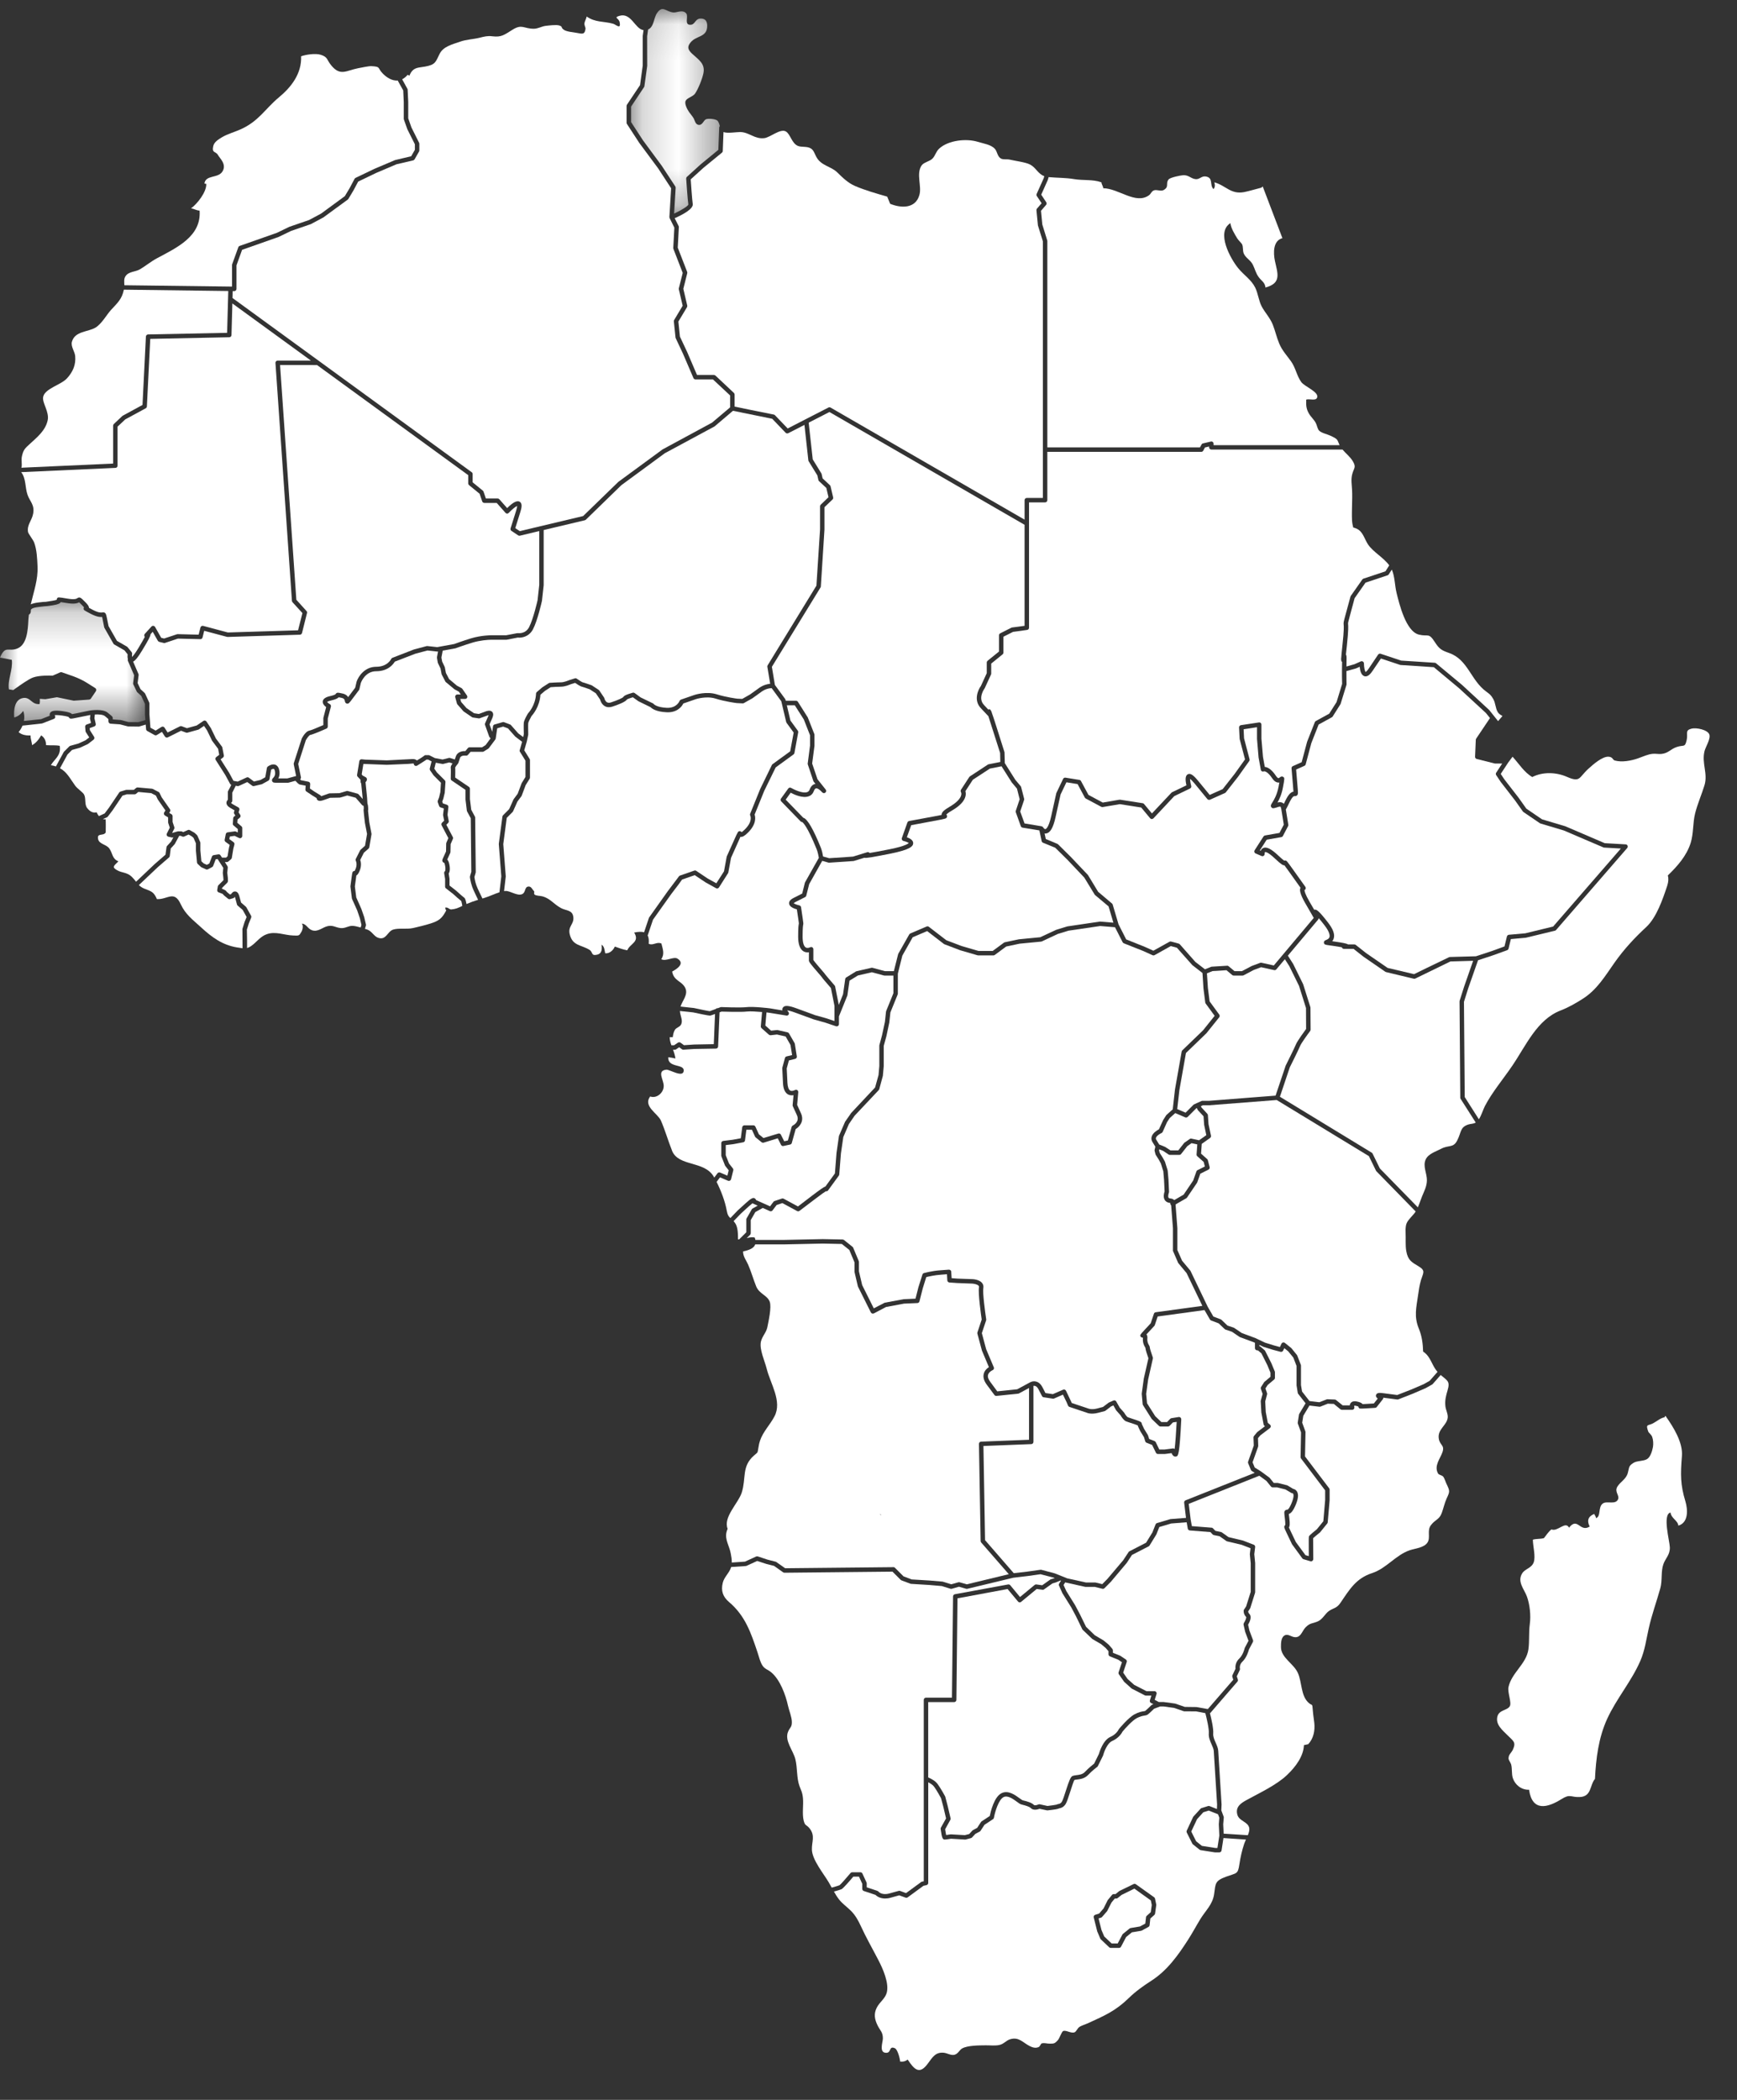
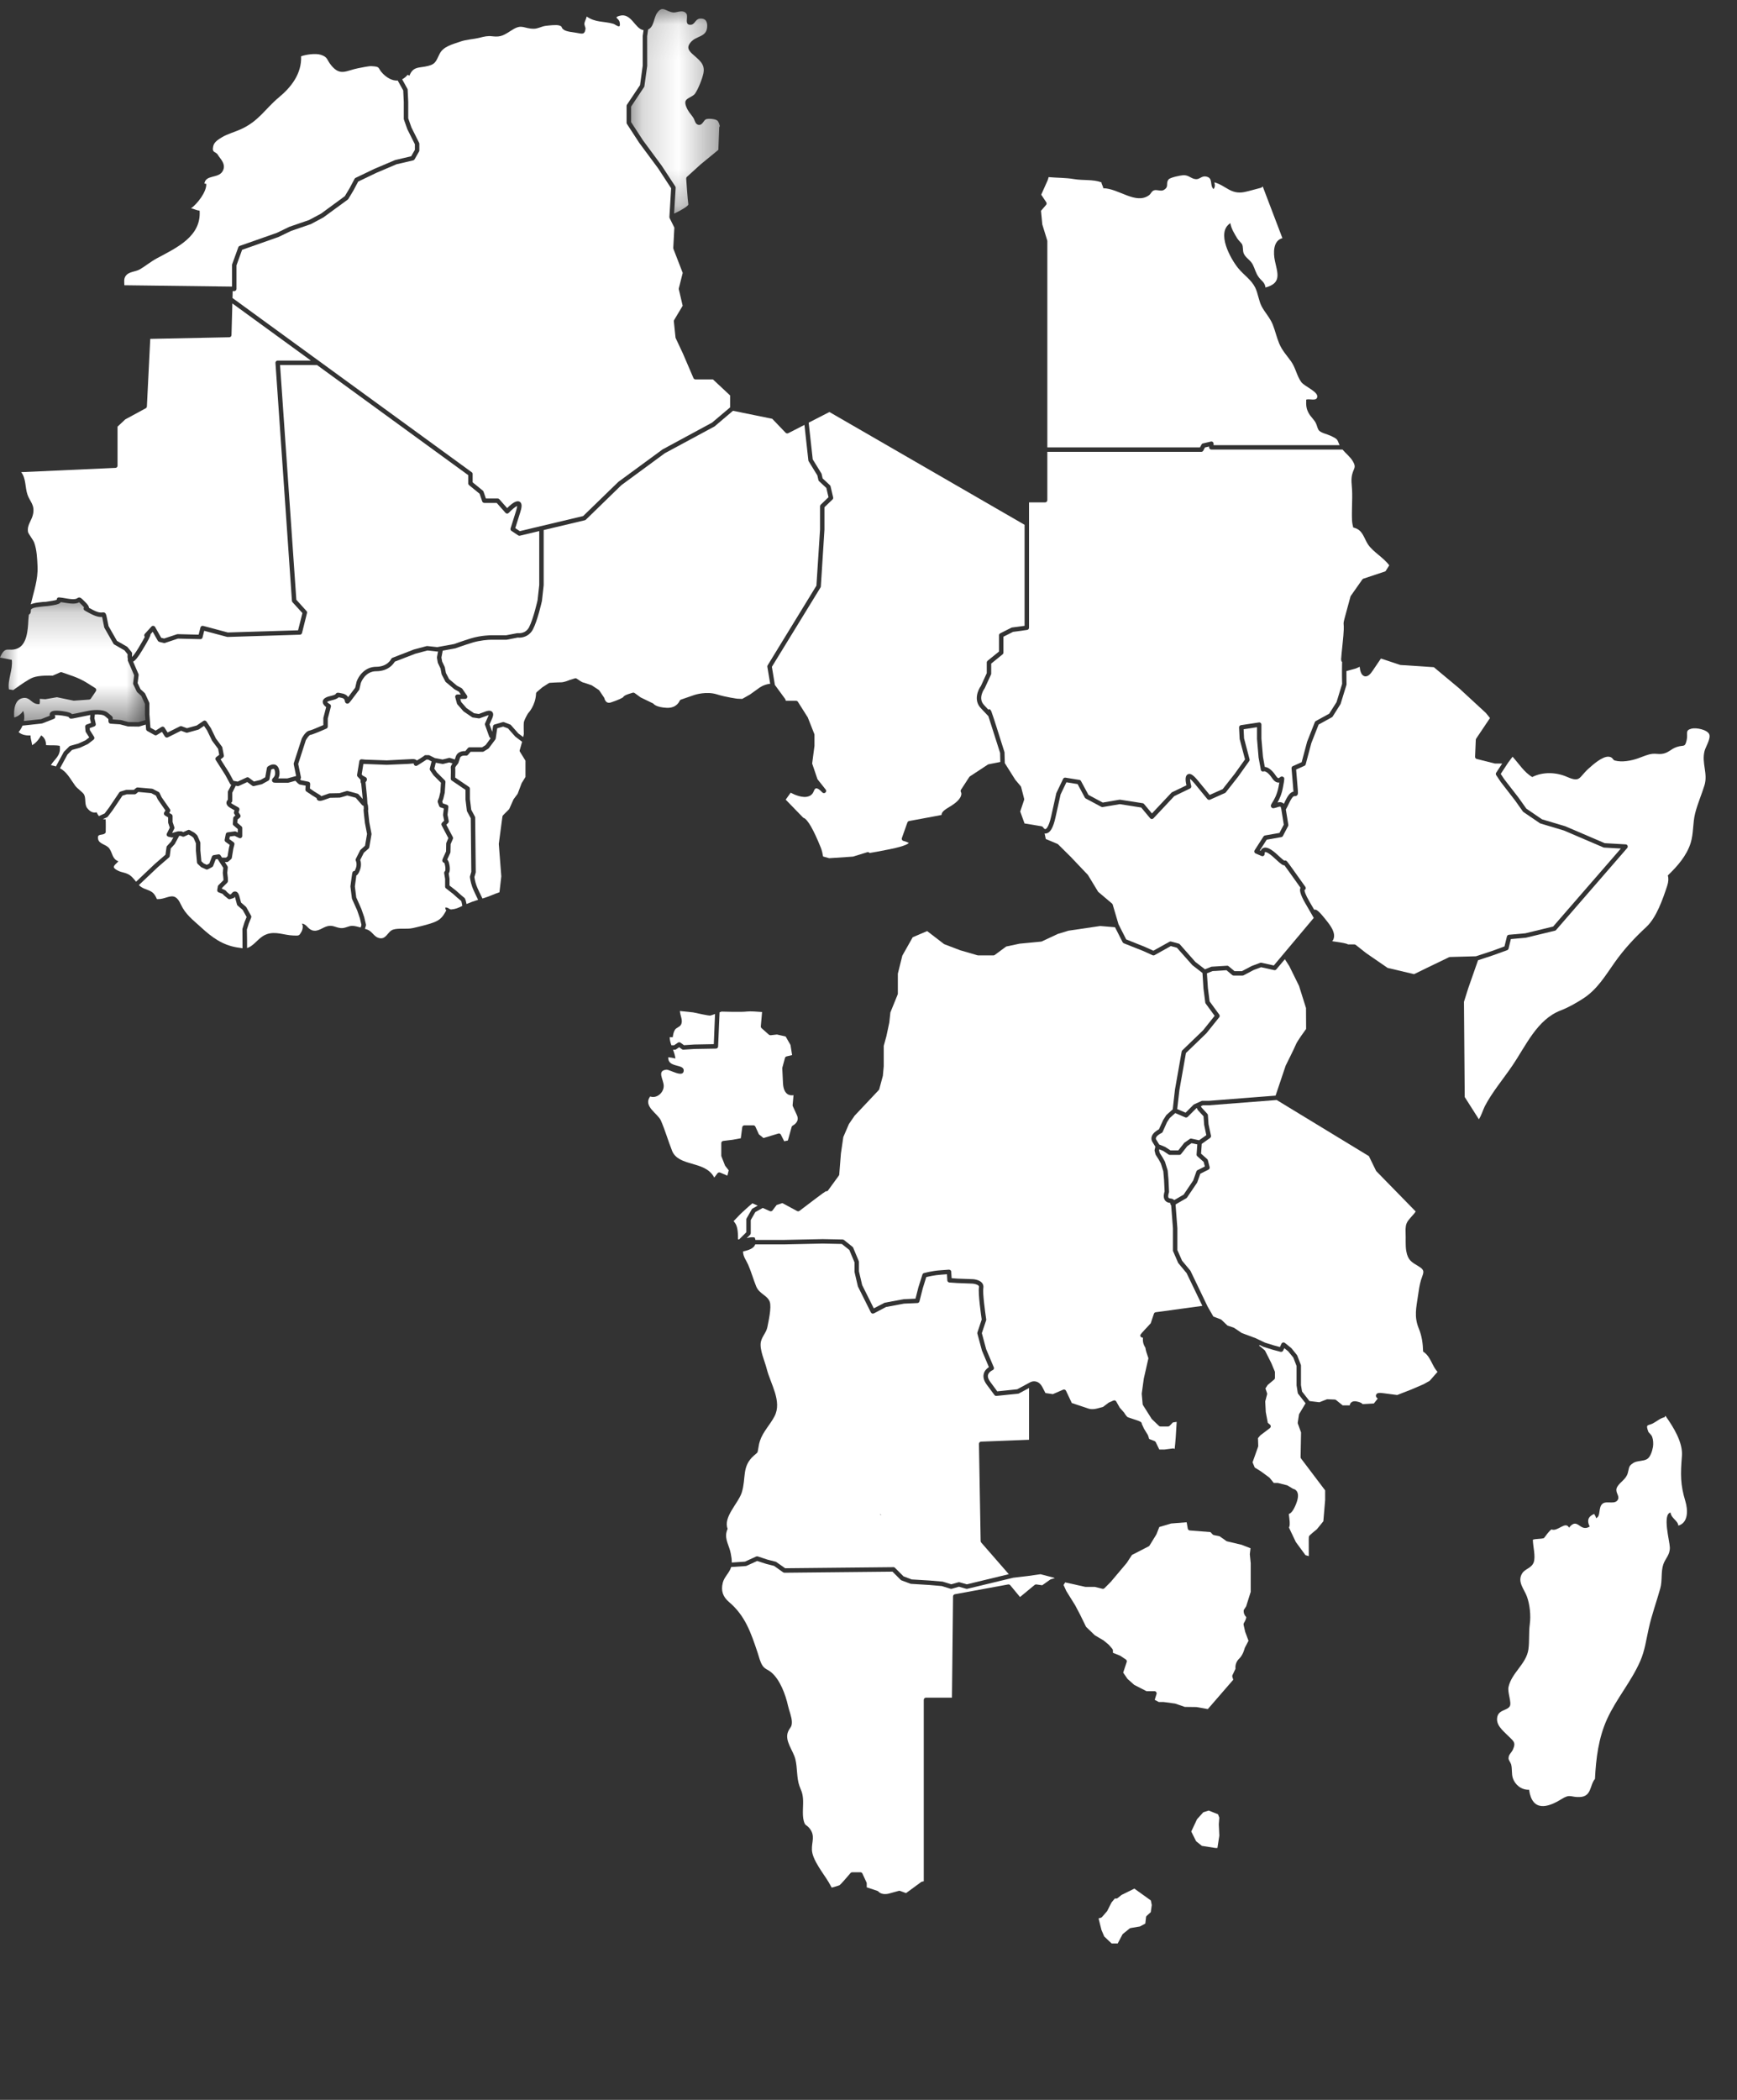
<svg xmlns="http://www.w3.org/2000/svg" xmlns:xlink="http://www.w3.org/1999/xlink" width="48" height="58" viewBox="0 0 48 58">
  <rect x="0" y="0" width="48" height="58" fill="#333333" stroke="none" />
  <defs>
    <path id="3zz9ywti6a" d="M0.189 0.074L2.642 0.074 2.642 5.724 0.189 5.724z" />
    <path id="xeb15jaglc" d="M0 0.203L4.018 0.203 4.018 3.519 0 3.519z" />
  </defs>
  <g fill="none" fill-rule="evenodd">
    <path fill="#FFF" d="M28.955 4.97l-.182.407.139.209c.015.023.013.053-.005.074l-.14.162.036.378.136.44.003.018v5.699h4.218l.044-.08c.007-.016.022-.027.04-.03l.217-.051c.018-.005.038 0 .052.011.015.012.023.03.023.048v.04h3.482c0-.003-.002-.004-.003-.006-.072-.156-.03-.15-.245-.253-.084-.04-.25-.075-.316-.14-.046-.045-.06-.148-.09-.206-.048-.097-.137-.172-.19-.262-.076-.128-.085-.226-.078-.39.094-.034.297.056.306-.084.01-.142-.357-.284-.442-.4-.126-.172-.155-.395-.286-.577-.121-.167-.246-.3-.325-.49-.071-.17-.11-.351-.177-.52-.075-.187-.212-.329-.303-.496-.087-.162-.101-.36-.183-.528-.109-.22-.311-.341-.47-.536-.208-.254-.621-.989-.215-1.244.013.138.123.312.188.42.03.05.12.135.132.16.04.075.013.182.051.264.057.123.182.174.247.301.063.123.08.236.168.352.08.106.165.137.183.281.452-.121.336-.387.261-.734-.046-.22-.055-.559.207-.629l-.544-1.428c-.013.01-.025.023-.039.034-.157.038-.317.09-.471.121-.376.072-.505-.18-.827-.269.023.075.019.143-.024.186-.117-.114.008-.314-.217-.348-.112-.016-.166.082-.269.075-.136-.01-.199-.122-.357-.109-.072.005-.349.06-.396.115-.094.111.026.204-.14.295-.08.043-.192-.024-.27.01-.071.03-.074.09-.134.134-.367.263-.836-.19-1.264-.195 0-.053-.048-.11-.049-.163-.238-.087-.5-.046-.755-.089-.238-.04-.465-.033-.704-.055l-.023.078zM41.512 21.089h-.197c-.005 0-.01 0-.015-.002l-.49-.123c-.03-.006-.049-.033-.048-.062l.02-.471c.001-.011.006-.022.012-.032l.38-.566-.112-.139-.745-.687-.695-.579-.917-.06-.015-.003-.53-.176-.226.334c-.053.08-.136.184-.231.154-.09-.027-.12-.156-.13-.26l-.103.046-.263.073c-.001.226.003.358.003.36 0 .006 0 .013-.002.02l-.16.52c-.001.005-.004.01-.006.014l-.215.341c-.006.009-.014.016-.023.021l-.365.2-.202.514-.156.586c-.004.018-.017.033-.034.04l-.23.103.036.433c.02.231.021.25-.012.282-.025.024-.056.02-.069.019-.047-.004-.107.108-.14.176-.05.103-.078.16-.099.194l.068.42c.003.013 0 .026-.006.038l-.143.273c-.009.017-.025.029-.044.032l-.404.071-.19.296.024.01c.012-.029.032-.058.069-.076.09-.042.22.022.41.201.106.101.153.136.174.148.008-.002.017-.005.024-.004.039.002.039.002.22.254l.336.471c.014.02.016.046.004.067-.007.011-.016.02-.027.025 0 .027.017.111.14.323l.129.221c.055-.023.125.022.378.348.141.181.194.323.163.435-.009.036-.025.064-.045.085l.047.007c.25.036.35.055.389.081h.176c.014 0 .027.005.038.013l.286.226.595.41.732.173.348-.17.616-.297c.007-.004.016-.006.024-.007l.722-.02.435-.143.354-.129.067-.275c.007-.025.028-.044.054-.047l.453-.04.77-.187 1.872-2.155-.464-.026c-.007 0-.014-.002-.02-.005l-1.091-.467-.649-.194c-.006-.002-.012-.004-.016-.008l-.451-.307c-.006-.004-.011-.009-.016-.015l-.218-.307-.395-.51-.125-.188c-.014-.02-.014-.047 0-.068l.166-.253z" />
    <path fill="#FFF" d="M37.318 16.48c.002-.007.005-.014.009-.02l.319-.454c.007-.01.018-.018.03-.023l.61-.203.104-.165c-.16-.218-.439-.363-.584-.574-.085-.125-.133-.313-.256-.403-.046-.034-.099-.054-.155-.068-.017-.063-.029-.128-.033-.198-.013-.278.014-.56.001-.838-.007-.15-.035-.284.004-.436.046-.176.119-.186.016-.36-.078-.128-.195-.214-.284-.321h-3.624c-.034 0-.062-.027-.062-.06v-.024l-.115.026-.048.089c-.01.02-.031.032-.053.032h-4.255v1.334c0 .035-.028.062-.061.062h-.445v3.463c0 .03-.023.056-.054.06l-.39.054-.263.133v.44c0 .018-.009.035-.023.047l-.315.256v.277c0 .01-.002.017-.006.026l-.169.368-.006.012c-.008.01-.197.27-.02.458l.12.129c.002-.002.004-.002.007-.003.031-.01.046-.014.074.048h.004l.01.035c.027.07.065.189.13.392l.221.698c.003.005.003.01.003.017l.008.292.29.46.149.177c.006.007.01.015.012.024l.083.323c.002.012.002.024-.002.035l-.106.317.119.33.471.078h.002l.007.004c.008.002.015.006.021.012l.012.011v.001c.012.02.041.056.065.05.009-.002.085-.024.158-.352l.141-.638c0-.004.002-.009.005-.012l.184-.385c.012-.024.038-.039.065-.034l.384.062c.019.003.036.014.044.03l.207.384.395.212.462-.079h.02l.623.097c.015.002.029.01.037.022l.217.261.536-.57c.005-.007.011-.01.018-.015l.4-.192c-.04-.17-.028-.27.037-.305.069-.036.15.015.282.176l.324.394.358-.16.328-.417.29-.405-.147-.556-.002-.013-.016-.312c0-.032.021-.06.053-.064l.495-.075c.018-.003.036.002.05.014.013.011.02.028.02.047v.387l.043.503.05.277c.07.006.18.054.308.247.036.054.06.062.066.063.014.001.025-.008.041-.02s.05-.04.091-.015c.045.028.043.038-.005.294-.035.192-.1.328-.15.414.06-.015.108-.011.146.012.011.007.021.015.03.024l.044-.09c.089-.185.16-.236.221-.245-.002-.035-.006-.093-.013-.168l-.04-.476c-.002-.027.013-.052.037-.062l.243-.108.15-.564.213-.54c.005-.015.015-.026.028-.033l.37-.203.203-.32.154-.502c-.002-.05-.008-.27-.001-.61-.017-.006-.025-.021-.025-.073h-.004l.004-.02c.003-.066.015-.178.035-.37.046-.425.038-.52.033-.566-.005-.06-.004-.065.061-.304l.127-.467zM24.327 41.826l.031.024-.043-.016c.004-.002.008-.004.012-.008zm-3.74 1.307l.308-.141c.014-.006.03-.007.045-.003l.266.088.226.058c.007 0 .014.005.02.009l.245.172 2.99-.03c.016-.004.033.007.045.018l.236.236.224.085.498.03.355.03.013.003.228.071.197-.055c.011-.004.023-.004.035 0l.199.056 1.16-.28-.763-.875c-.01-.012-.015-.025-.015-.04l-.047-2.684c0-.033.025-.061.059-.062l1.325-.052v-1.43l-.278.15c-.008.004-.016.007-.023.007l-.6.062c-.021.003-.042-.008-.055-.025l-.216-.291c-.078-.107-.104-.21-.077-.302.024-.089.092-.146.14-.177l-.192-.456-.126-.468c-.003-.013-.002-.025.001-.036l.118-.354c-.017-.123-.104-.73-.075-.891.004-.022-.002-.033-.009-.041-.034-.042-.134-.059-.178-.061l-.416-.016-.215-.015c-.031-.003-.055-.027-.057-.058l-.01-.17-.17.013c-.172.012-.335.05-.402.066l-.097.312-.091.359c-.006.026-.03.045-.057.046l-.368.016-.499.093-.336.177c-.015.007-.031.008-.047.003-.015-.005-.029-.016-.036-.031l-.353-.706-.006-.014-.092-.394-.001-.013v-.255l-.143-.343-.207-.165-.527-.011-1.088.023h-.778c-.037.107-.168.158-.336.194-.003.142.09.249.14.365.085.194.143.406.222.6.084.209.306.243.374.423.057.15-.035.55-.064.7-.03.155-.148.258-.18.408-.044.213.107.53.16.742.105.42.433.903.216 1.317-.123.236-.318.423-.402.678-.025.077-.024.088-.038.165-.037.195-.006.131-.131.243-.34.302-.207.611-.332 1.014-.093.299-.521.682-.392 1.006-.014.033-.024.064-.031.093-.05.202.079.382.116.582.017.088.032.172.03.257l.365-.025z" />
    <path fill="#FFF" d="M36.082 24.97c-.174-.298-.17-.4-.144-.45l-.304-.426c-.07-.099-.116-.162-.14-.193-.038.002-.083-.018-.262-.187-.21-.2-.272-.18-.273-.18-.007.004-.013.033-.012.05.002.02-.009.04-.026.054-.017.012-.04.014-.06.005l-.163-.07c-.016-.006-.029-.02-.034-.038-.006-.017-.003-.036.006-.05l.245-.381c.01-.015.025-.025.041-.028l.4-.07.12-.228-.068-.424-.007-.027c-.003-.013-.007-.039-.016-.045-.008-.004-.03-.005-.065.007-.115.038-.154.051-.187.008-.032-.04-.006-.08.023-.126.046-.073.132-.209.176-.443l.021-.115c-.015.002-.03.003-.047 0-.054-.008-.103-.046-.15-.116-.12-.18-.207-.2-.232-.192-.017.008-.035.007-.053-.002-.017-.008-.028-.025-.03-.044l-.062-.338-.043-.513v-.322l-.37.056.012.251.152.578c.005.018.001.037-.01.051l-.306.43-.34.433c-.006.007-.014.014-.023.018l-.414.185c-.026.01-.056.003-.074-.018l-.353-.43c-.063-.076-.102-.112-.124-.128 0 .044.012.123.032.195.007.03-.007.06-.033.072l-.435.21-.576.614c-.012.012-.027.018-.047.02-.018-.001-.033-.01-.045-.023l-.246-.296-.59-.093-.473.08c-.014.002-.028 0-.04-.006l-.43-.23c-.01-.007-.02-.015-.025-.025l-.2-.373-.309-.05-.161.336-.14.631c-.063.286-.145.428-.258.446l-.024.003c-.008 0-.014-.004-.02-.004l.033.155.317.132c.007.002.015.007.02.012l.348.344.472.497.009.01.281.463.381.322c.01.007.016.017.02.028l.162.548.212.417.511.204.24.108.444-.247c.014-.009.03-.01.046-.006l.21.057c.012.003.022.01.03.018l.43.487.266.205.172-.07.02-.003.42-.026c.016-.002.03.004.043.015l.16.134h.207l.27-.142.233-.087c.011-.004.024-.005.035-.003l.342.076 1.104-1.314-.222-.384z" />
    <path fill="#FFF" d="M29.52 25.708l-.289.088-.442.207c-.007.003-.013.005-.02.005l-.594.057-.369.078-.318.234c-.01.008-.023.012-.036.012h-.419c-.005 0-.011 0-.017-.002l-.482-.14-.435-.166-.015-.008-.463-.356-.399.17-.287.508-.124.498v.553c0 .008-.002.017-.005.023l-.201.495-.03.278-.08.377-.074.27v.564l-.024.262-.1.37c-.003.009-.008.018-.015.025l-.666.707-.157.229-.155.36-.066.452-.046.58c0 .011-.004.022-.01.031l-.295.405-.004.007c-.015.02-.04.026-.061.022-.038.023-.12.079-.298.215l-.43.326c-.02.016-.045.018-.067.006l-.407-.22-.16.054-.112.148c-.018.023-.048.032-.074.02l-.196-.088-.206.115-.126.22v.362c0 .017-.006.032-.017.044l-.095.094c.072-.02.144-.036.222-.017.01.024.014.045.019.066h.772l1.09-.023.55.011c.013.001.026.006.036.014l.236.189c.008.006.014.014.018.024l.154.369c.003.006.005.015.005.023v.26l.089.38.321.643.289-.15c.006-.004.011-.006.017-.007l.517-.096.33-.015.081-.318.11-.347c.005-.02.022-.035.04-.041.01-.002.224-.063.459-.078l.232-.017c.015 0 .032.004.045.015.012.011.02.026.02.043l.011.177.16.012.414.015c.02 0 .192.01.269.107.03.04.043.088.033.14-.023.126.05.667.08.865 0 .01 0 .02-.003.028l-.118.351.119.443.211.5c.008.015.008.031 0 .047-.005.015-.018.027-.033.033 0 0-.101.043-.125.127-.016.055.005.12.06.195l.194.263.551-.057.358-.193c.008-.005.084-.045.175-.017.066.02.122.07.163.15l.085.164.205.03.283-.123c.03-.013.065 0 .08.03l.16.338.458.153c.005.002.09.037.24-.001l.165-.044.152-.115c.003-.003.008-.005.012-.007l.123-.054c.028-.013.063-.002.078.026l.097.171.118.133.007.01c.032.055.077.111.095.12.018.008.065.023.118.04.233.075.272.09.272.148.003.008.035.079.062.133l.106.173.005.013.03.094.15.059c.014.006.025.016.032.03l.098.203h.146l.23-.03c.019-.002.035.005.048.016.02-.16.041-.46.056-.75l-.105.016-.09.093c-.012.012-.028.019-.044.019h-.21c-.015 0-.031-.006-.042-.018l-.192-.184c-.004-.003-.007-.008-.01-.012l-.237-.375c-.006-.01-.01-.018-.01-.028l-.025-.28v-.015l.056-.41.128-.563c-.034-.095-.083-.242-.083-.29l-.012-.02c-.026-.045-.068-.12-.056-.253v-.004c-.024-.002-.053-.012-.062-.029-.025-.043-.014-.056.093-.172l.183-.197.089-.264c.006-.022.026-.039.05-.042l1.289-.176-.436-.905-.224-.27-.01-.014-.137-.316c-.005-.007-.006-.015-.006-.024v-.614l-.05-.635-.004-.003c-.015-.013-.022-.04-.02-.062l-.012-.002c-.082-.008-.122-.049-.141-.081-.05-.082-.018-.193-.004-.233l-.015-.317-.02-.238-.067-.217-.06-.11-.081-.127c-.004-.005-.006-.01-.008-.018l-.024-.092c-.003-.01-.003-.018-.001-.028l.02-.091-.08-.13c-.029-.047-.036-.099-.02-.15.031-.102.15-.173.2-.2l.116-.255.083-.13.01-.013.172-.152.062-.55.185-1.048c.002-.013.009-.024.018-.033l.573-.553.32-.4-.248-.34c-.006-.007-.01-.017-.011-.027l-.05-.39-.027-.426-.28-.217-.427-.481-.168-.046-.448.25c-.018.01-.038.01-.056.003l-.266-.12-.53-.21c-.014-.007-.025-.017-.032-.03l-.21-.413-.409-.034-.883.13zM6.412 7.318c0-.007.001-.014.004-.02l.169-.467c.006-.018.02-.032.037-.038l1.03-.362.346-.167.544-.187.332-.178.655-.481.132-.22.137-.258c.006-.012.016-.021.028-.027l.522-.25.571-.242.444-.105.102-.178v-.153l-.209-.417-.095-.268-.003-.02v-.461l-.015-.321-.147-.264c-.001-.003 0-.007-.002-.01-.155.014-.305-.08-.412-.188-.163-.165-.048-.195-.324-.209-.063-.003-.277.041-.36.057-.327.063-.492.23-.744-.078-.13-.158-.09-.23-.291-.293-.146-.046-.41-.006-.542.042.02.483-.28.858-.611 1.132-.383.318-.557.66-1.061.886-.149.067-.375.133-.513.217-.094.058-.215.128-.242.242-.048.206.07.143.127.246.05.093.253.26.125.461-.123.193-.463.084-.497.331l.051.009c.013.222-.252.556-.42.675.08.012.15.06.236.063.053.711-.629 1.023-1.177 1.316-.17.091-.31.21-.469.304-.124.075-.312.058-.4.19-.053.078-.034.163-.033.252l2.975.037v-.598zM1.06 16.641c.115-.014.172-.02.203-.018l.18-.028c.07-.011.107-.022.124-.028 0-.015.004-.03.011-.04.027-.036.028-.036.283.007.207.034.253.003.273-.01.07-.047.1-.018.22.104.075.073.105.12.104.16l.113.06c.159.082.223.072.254.068.095-.016.107.043.13.158l.045.22.232.407.278.16.016.015.112.137c.011.013.016.031.013.047-.003.03-.005.062-.003.086.028-.028.084-.093.178-.248.096-.159.148-.253.176-.307-.011-.013-.016-.028-.016-.042 0-.016.005-.03.016-.042l.184-.202c.013-.014.033-.022.052-.019.02.002.037.014.047.03l.17.3.08.02.353-.117c.006-.002.014-.004.02-.004l.581.015.05-.198c.004-.016.014-.03.028-.038s.031-.01.047-.007l.682.182 1.941-.06.12-.476-.274-.3c-.008-.01-.014-.024-.016-.037l-.455-6.57c-.002-.017.005-.034.016-.047.011-.012.028-.02.045-.02h.918l-2.17-1.578-.024.874c-.001.033-.028.059-.06.06l-2.185.045-.093 1.866c-.001.021-.014.041-.032.051l-.566.307-.213.2v1.079c0 .032-.025.06-.058.06l-2.605.118c.138.174.103.411.174.62.067.197.204.277.156.531-.035.187-.173.302-.141.5.008.05.144.22.17.293.075.205.083.44.093.655.018.367-.106.702-.187 1.052.05-.022.117-.04.21-.051M17.537 19.142l.168.122.337.163c.01.004.018.011.024.02 0 0 .075.09.36.104.274.01.35-.182.352-.19.007-.017.02-.03.038-.037l.376-.13c.016-.005.33-.106.616-.016.26.081.562.12.564.12l.139.006.215-.122.24-.172c.003-.003.13-.106.317-.124l-.078-.469c-.003-.015 0-.03.009-.042l1.347-2.199.1-1.551v-.641c0-.017.007-.033.019-.045l.215-.206-.06-.255-.2-.187c-.01-.009-.016-.02-.019-.03l-.029-.13-.24-.39c-.005-.008-.008-.017-.009-.025l-.108-.98-.448.229c-.023.012-.053.007-.072-.012l-.37-.386-1.085-.221-.503.427-.01.007-1.368.737-1.204.884-.98.953c-.009.007-.019.013-.03.016l-1.136.27v1.524l-.048.434c-.006.028-.122.543-.247.782-.11.21-.316.243-.422.23L14 17.67h-.422c-.092 0-.318.017-.524.08-.23.07-.466.156-.468.157l-.352.064-.036.191.02.11.07.147.005.015.029.153.088.169.216.182.128.068c.008.005.016.012.022.02l.126.182c.013.02.016.044.005.065-.01.02-.032.032-.055.032h-.132l.023.083.15.171.207.141.132.02.178-.066c.025-.01.13-.052.188.005.058.057.017.148.004.179l-.074.17.074.205.022-.153c.004-.025.02-.044.044-.05l.222-.064c.013-.004.026-.004.039.001l.167.064c.01.003.017.01.024.017l.201.228.137.102.017-.083c-.002-.048-.007-.26 0-.319.009-.066.086-.203.11-.243.002-.005.005-.01.009-.013.002-.002.205-.211.219-.542 0-.018.008-.034.022-.045l.153-.13.176-.113c.008-.005.018-.009.028-.01.009 0 .203-.014.312-.014.078 0 .196-.047.236-.064l.145-.045c.018-.007.038-.003.054.009.062.043.141.094.162.1.04.008.21.069.245.08l.013.007.185.122c.007.004.012.01.017.017l.13.192c.005.007.008.014.01.022.004.022.026.085.072.111.03.017.065.019.11.004.194-.063.312-.122.339-.145.011-.027.048-.063.262-.123.019-.005.037-.002.053.01M34.557 42.764l-.246-.096-.402-.095c-.007-.001-.015-.005-.021-.01l-.185-.13-.161-.033c-.012-.003-.023-.01-.033-.019l-.06-.064-.57-.045c-.028-.002-.05-.022-.056-.05l-.031-.176-.43.034-.326.097-.08.203-.19.309c-.006.01-.014.017-.024.022l-.462.238-.144.22-.44.522-.175.176c-.011.011-.027.018-.043.018-.005 0-.01 0-.015-.002l-.208-.052h-.253l-.013-.001-.539-.12-.013-.005-.047.073.077.169.244.392.133.252.168.343.242.233.245.145.142.118.098.114c.01.012.015.027.015.041v.066l.203.082.01.006.144.097c.023.016.033.044.024.07l-.097.293.12.174.184.164.339.174h.22c.02 0 .038.01.05.026.011.015.015.035.008.054l-.05.16.114.06h.134l.316.043.268.092.322.004.314.056.703-.811-.026-.08c-.004-.015-.004-.031.003-.045l.084-.177c-.006-.052-.006-.18.108-.286.103-.099.146-.28.146-.282.001-.006.004-.01.006-.015l.1-.191-.093-.25-.043-.192c-.004-.017 0-.034.008-.047.046-.071.073-.15.063-.168-.08-.083-.069-.172-.067-.182.001-.01.005-.017.01-.025l.056-.084.127-.403v-.79l-.024-.245v-.012l.019-.157z" />
    <path fill="#FFF" d="M7.692 21.5h.248l.243-.066-.066-.325c-.002-.01 0-.021.002-.031l.221-.683c.037-.068.121-.203.213-.216.037-.006.217-.079.382-.152v-.187c0-.005 0-.01.002-.016l.076-.294c-.044-.033-.103-.088-.094-.16.014-.1.157-.133.203-.143.084-.019.141-.04.152-.056.033-.05.06-.044.192-.015.086.018.13.059.155.099l.018-.025.177-.236.038-.166c.049-.146.223-.411.541-.411.315 0 .414-.214.415-.216.007-.015.019-.027.034-.032l.594-.23.354-.094c.008 0 .015-.002.023 0l.267.029.471-.086c-.002 0 .234-.086.465-.157.275-.083.548-.085.56-.085h.41l.307-.058h.02c.01 0 .205.027.305-.164.118-.226.234-.74.235-.746l.046-.42v-1.49l-.534.128-.015.001c-.011 0-.023-.003-.033-.01l-.185-.123c-.023-.015-.033-.043-.025-.07l.154-.49c.022-.071.028-.11.028-.13-.048.02-.15.103-.232.191-.012.013-.03.022-.045.02-.018 0-.034-.008-.046-.021l-.242-.273h-.341c-.026 0-.05-.016-.059-.04l-.073-.214-.292-.238c-.013-.012-.022-.03-.022-.048v-.227l-4.178-3.041H7.739l.45 6.483.28.31c.014.015.02.036.015.055l-.138.553c-.007.028-.031.046-.059.047l-1.996.062c-.007 0-.012 0-.017-.002l-.631-.168-.046.185c-.008.027-.033.05-.062.046l-.618-.015-.36.12c-.01.003-.022.004-.033 0l-.123-.03c-.016-.004-.03-.015-.039-.029l-.142-.25-.06.068c-.002.052-.057.16-.23.444-.118.197-.193.283-.251.313l.148.343c.004.01.006.02.004.032l-.028.218.08.167.113.104c.006.006.011.013.015.02l.112.244c.004.01.006.018.006.026v.302l.028.368.144.08.16-.1c.029-.019.067-.01.085.018l.086.135.34-.17c.015-.008.033-.009.049-.003l.145.054.268-.074.186-.126c.014-.01.03-.013.046-.01.016.003.03.013.04.026l.122.183.138.285.168.226c.005.007.009.016.01.024l.042.216c.004.023-.005.046-.023.06l-.067.05.235.37.121.224.116.021.247-.114c.02-.01.044-.007.063.007l.14.105.18-.043.132-.074.046-.258c.002-.014.01-.028.022-.037.012-.009.118-.088.215-.05.06.026.097.087.11.183.01.086-.008.148-.032.192h.001zM38.025 32.337l-.197-.404-2.548-1.55-1.864.145h-.176l-.055.026.017.035.161.175c.01.01.015.023.016.038l.017.248.068.319c.004.023-.005.047-.025.062l-.23.163-.019.271.168.149c.01.008.016.018.019.03l.05.192c.007.029-.007.058-.033.07l-.225.113-.084.237-.007.014-.276.407c-.006.008-.012.015-.02.019l-.24.138-.057.035.05.652v.606l.13.294.225.27.009.014.474.987.157.272.203.077c.007.003.014.007.02.012l.167.16.171.057.015.008.209.141.385.143.064.031.194.092.245.076.166.045.043-.092c.008-.017.024-.029.042-.033.018-.004.037 0 .052.011l.172.138c.004.002.007.006.01.01l.152.187.009.016.098.254c.003.007.004.015.004.021v.539l.03.178.205.263.273.033.199-.078c.008-.004.017-.004.026-.005l.2.008c.013 0 .027.005.037.014l.182.147h.196c.003-.025.012-.052.034-.074.042-.043.11-.051.204-.023.054.016.096.034.116.062l.07-.003.242-.014.107-.136c-.035-.025-.06-.058-.047-.098.02-.068.103-.063.21-.049l.375.049.377-.147.35-.15.17-.095.217-.247c-.12-.135-.154-.282-.262-.432-.04-.054-.086-.096-.136-.129-.007-.218-.031-.423-.12-.638-.135-.328-.068-.579-.022-.902.021-.142.04-.29.083-.435.062-.2.134-.259-.065-.379-.193-.116-.297-.166-.342-.424-.027-.153-.01-.347-.018-.501-.015-.309.066-.326.242-.538.013-.016.026-.034.037-.052l-1.084-1.109c-.005-.004-.01-.01-.012-.016M22.72 21.885c-.04-.049-.122-.118-.168-.11-.03.003-.052.044-.064.078-.026.07-.076.12-.144.142-.162.058-.392-.045-.495-.1l-.137.192.486.5c.003 0 .007.001.01.003.11.042.27.318.473.82.032.078.055.188.064.247l.168.047.658-.044.391-.12.001-.001.005-.001c.024-.006.048.003.062.022.092-.014.258-.044.554-.103.477-.096.525-.168.529-.175-.01-.007-.082-.04-.147-.055-.018-.004-.032-.015-.04-.03s-.01-.034-.004-.05l.153-.43c.008-.02.026-.036.047-.04l.66-.122.238-.046v-.015c.005-.061.07-.122.219-.209.325-.189.35-.348.316-.406-.011-.02-.011-.047.001-.066l.23-.353c.005-.007.011-.013.018-.017l.492-.323c.006-.005.013-.007.022-.01l.325-.064-.006-.249-.22-.689-.104-.326-.213-.227c-.195-.21-.082-.488.008-.612l.16-.35v-.294c0-.018.009-.036.023-.048l.315-.255v-.447c0-.024.013-.045.034-.056l.307-.155c.006-.003.012-.005.019-.006l.347-.046v-2.791L22.92 11.38l-.573.294.112 1.014.239.388c.003.005.006.011.007.018l.027.12.2.186c.01.008.016.02.019.03l.072.308c.005.022-.002.043-.018.059l-.222.212v.619l-.1 1.57c0 .01-.003.02-.009.028l-1.344 2.192.083.5.284.388c.005.007.008.014.01.022l.006.028h.284c.021 0 .041.01.052.028l.273.432.18.456c.004.007.005.015.005.022v.308l-.064.487.147.434.226.284v.001h.001c.02.027.016.065-.01.085-.027.022-.065.017-.086-.009" />
-     <path fill="#FFF" d="M22.713 26.802c.062.073.086.1.095.117.024.03.146.175.258.303.007.009.012.019.013.03l.1.504.118-.294.06-.423c.003-.018.014-.034.03-.043l.266-.164c.005-.003.012-.006.018-.007l.41-.094c.01-.002.02-.002.029 0l.34.092h.251l.117-.465.006-.016.302-.533c.006-.012.017-.02.03-.026l.45-.192c.02-.01.044-.006.061.007l.484.372.422.16.468.136h.391l.312-.23c.007-.005.015-.008.023-.01l.389-.082.59-.057.441-.205.306-.094.899-.133h.014l.361.03-.133-.45-.375-.315c-.005-.005-.01-.01-.012-.016l-.284-.465-.466-.492-.338-.333-.338-.138c-.019-.008-.032-.025-.036-.044l-.063-.296-.466-.076c-.021-.004-.04-.02-.047-.04l-.138-.384c-.005-.013-.006-.027-.001-.04l.107-.32-.074-.293-.145-.173-.282-.445-.322.064-.471.308-.206.316c.01.031.017.08.003.14-.034.138-.16.271-.38.398-.096.056-.134.09-.15.106.019.02.024.041.018.063-.012.05-.012.05-.364.115l-.624.117-.12.334c.078.027.176.077.175.163-.002.085-.079.179-.627.288-.5.1-.665.129-.724.115l-.284.087c-.004.002-.009.003-.013.003l-.676.046h-.005c-.005 0-.011 0-.016-.003l-.169-.048-.36.642-.081.32c-.004.017-.016.032-.032.04l-.261.132c-.033.017-.047.03-.055.036.023.02.092.046.155.06.026.005.045.025.049.05l.043.293c.022.153.023.156.016.194-.005.024-.016.077-.016.327 0 .159.031.265.088.299.05.03.118-.005.119-.005.02-.01.042-.01.06 0 .019.012.03.032.03.053v.297c.027.045.168.208.237.287M18.746 8.883l.043.415.198.42.274.639h.467c.015 0 .03.006.042.016l.51.479c.012.012.02.028.02.045v.333l.393.082.69.139c.012.002.023.008.032.017l.352.367.484-.249.643-.33c.018-.01.04-.008.059.002l5.36 3.095v-.539c0-.033.027-.06.06-.06h.446V6.667l-.136-.437-.002-.012-.04-.411c0-.017.004-.034.015-.046l.128-.147-.132-.198c-.012-.017-.014-.04-.005-.06l.193-.429.018-.061c-.18-.066-.226-.234-.393-.321-.121-.065-.421-.102-.567-.137-.07-.017-.173.008-.24-.03-.098-.055-.099-.193-.165-.266-.106-.119-.316-.146-.474-.195-.312-.096-.809-.047-1.065.187-.09.081-.104.19-.184.274-.08.084-.245.103-.305.195-.153.234.012.568-.059.814-.108.384-.512.364-.808.242-.029-.067-.056-.134-.081-.198-.292-.085-.61-.173-.889-.294-.193-.083-.338-.225-.492-.376-.175-.172-.45-.179-.582-.435-.043-.083-.068-.173-.141-.222-.108-.072-.26-.03-.367-.075-.17-.075-.203-.324-.33-.398-.15-.088-.43.162-.591.184-.273.036-.427-.169-.678-.168-.098 0-.35.044-.454 0l-.02.524c0 .018-.009.034-.023.046l-.506.414-.357.323c.008.122.04.576.056.68.02.13-.246.281-.499.393l.11.218c.004.01.007.02.005.031l-.03.564.26.67c.004.012.005.025.002.037l-.108.43.108.463c.004.016 0 .032-.007.045l-.238.397zM17.798 25.751l.133-.396c.002-.007.005-.012.009-.017l.509-.717.312-.414c.006-.01.017-.019.029-.023l.395-.137c.018-.007.038-.005.054.006l.322.215.234.129.212-.33.074-.404.005-.014.2-.445c.11-.247.11-.245.159-.247.016 0 .036.013.05.027.014-.009.04-.028.08-.067.236-.228.16-.383.158-.39-.009-.015-.01-.034-.003-.051l.277-.683.323-.664c.005-.01.012-.017.02-.023l.486-.354.096-.518-.197-.27-.01-.023-.135-.571-.266-.363c-.162.004-.281.099-.282.1l-.25.18-.236.133c-.01.006-.022.009-.033.008l-.161-.008c-.018-.002-.32-.04-.592-.125-.247-.078-.535.014-.538.015l-.349.121c-.05.103-.191.258-.464.242-.293-.013-.407-.104-.443-.141l-.334-.163-.154-.11c-.067.02-.138.045-.16.059-.048.072-.244.146-.408.2-.08.025-.15.02-.21-.015-.085-.05-.118-.145-.127-.18l-.117-.173-.168-.11c-.081-.03-.2-.07-.222-.074-.038-.008-.117-.058-.184-.104l-.11.033c.001 0-.159.072-.278.072-.087 0-.24.01-.287.014l-.156.1-.127.108c-.023.335-.21.55-.247.59-.04.072-.086.164-.09.192-.005.04-.002.21 0 .307v.015l-.039.184v.002l-.001.002-.07.243.148.238c.006.01.01.021.01.032v.484c0 .012-.004.022-.01.033l-.109.174-.109.291c-.002.005-.004.01-.008.015l-.111.148-.12.27c-.004.007-.007.013-.013.019l-.162.162-.096.725.069.892-.047.407c.013 0 .027-.004.04-.005.135-.005.329.15.463.086.105-.05.054-.21.182-.208.071.001.096.085.14.123.025.022-.014.073.02.1.045.035.156.032.211.047.225.06.314.216.52.326.141.076.314.046.338.247.023.203-.153.25-.1.473.078.327.311.287.546.432.1.062.038.174.208.135.142-.032.14-.157.126-.278.078.053.083.148.1.238.117.016.225-.085.267-.185.113.04.225.083.343.103.079-.19.353-.228.191-.49.12-.025.21-.027.274-.007M3.126 12.804v-1.047c0-.017.007-.033.019-.045l.238-.224.013-.008.542-.295.094-1.888c.001-.033.028-.059.06-.06l2.184-.044.032-1.155-2.885-.037c-.053.26-.173.362-.36.565-.112.122-.25.375-.42.48-.208.128-.57.093-.655.392-.038.13.08.273.09.398.021.239-.062.434-.227.614-.17.187-.623.281-.66.523-.024.16.178.41.126.639-.065.289-.297.468-.497.654-.124.114-.171.15-.212.327-.03.125.012.228-.017.326l2.535-.115zM30.265 52.888l.108-.034.123-.142.111-.223.008-.012.115-.139c.011-.013.03-.022.047-.022h.05l.095-.078.012-.008.392-.191c.02-.01.044-.008.063.005l.505.36c.013.01.021.023.024.039l.033.16c.002.009.002.015 0 .021l-.032.231c-.003.015-.01.028-.02.037l-.111.099-.02.185c-.003.02-.015.038-.032.047l-.184.1-.02.007-.253.042-.16.13-.141.268c-.01.02-.032.032-.055.032h-.23c-.016 0-.03-.006-.042-.017l-.23-.218c-.007-.007-.012-.013-.015-.02l-.085-.2-.097-.385c-.008-.033.01-.065.041-.074M24.5 56.7c.132-.007.063-.203.23-.126.075.034.142.292.143.366.078.013.148-.006.21-.053.19.289.33.416.552.116.136-.182.213-.325.441-.305.096.008.195.076.291.058.11-.023.144-.135.221-.177.15-.084.457-.084.653-.086.123-.001.258.017.378-.01.118-.026.185-.122.288-.155.243-.078.355.086.54.182.071.036.159.073.256.031.033-.014.064-.096.08-.1.092-.023.133.008.231.006.099-.003.127.009.22-.098.045-.05.102-.228.142-.248.078-.04.221.072.319.032.046-.019.08-.108.123-.14.06-.045.176-.078.244-.109.458-.21.761-.337 1.129-.695.187-.183.403-.337.621-.477.44-.281.746-.708 1.024-1.143.12-.187.219-.374.333-.561.149-.243.344-.405.383-.7.04-.29.02-.36.34-.476.284-.104.316-.058.358-.344.029-.19.068-.369.13-.555.01-.033.03-.076.051-.123l-.622-.042-.053.344c-.005.03-.03.052-.061.052h-.123l-.393-.062c-.01-.002-.02-.007-.029-.012l-.184-.147c-.007-.005-.013-.012-.017-.02l-.154-.307c-.008-.018-.008-.037 0-.054l.176-.377.011-.015.192-.21c.007-.009.016-.015.026-.018l.185-.058c.014-.004.028-.004.041.002l.202.08.005-.126-.092-1.476c-.002-.049-.028-.11-.058-.177-.042-.096-.09-.204-.079-.315.01-.119-.059-.413-.096-.554l-.256-.049-.322-.001c-.007 0-.014-.001-.02-.003l-.266-.092-.296-.04h-.088l-.168.063c-.043.042-.146.142-.184.166-.024.014-.05.018-.083.024-.05.008-.116.02-.212.07-.121.063-.32.283-.392.37-.018.037-.101.18-.288.262-.135.058-.226.306-.25.396l-.004.012-.14.283c-.004.01-.01.017-.018.023-.002.001-.142.106-.252.223-.095.102-.222.117-.306.127-.03.003-.06.007-.073.013-.02.024-.081.215-.122.342-.047.145-.087.27-.121.323-.061.095-.139.112-.178.118-.035.02-.118.034-.32.056l-.019-.001-.204-.043c-.049.019-.168.055-.242-.02-.042-.043-.151-.071-.224-.09l-.035-.01c-.035-.008-.072-.036-.124-.074-.107-.078-.252-.184-.368-.129-.13.063-.233.383-.267.57-.003.017-.012.032-.026.04l-.235.155-.108.165c-.006.01-.014.017-.023.022l-.121.064-.093.1c-.008.008-.018.014-.03.017l-.146.039-.015.001h-.003l-.385-.023c-.057.01-.15.023-.172.023-.055 0-.08-.025-.115-.29-.002-.013 0-.026.006-.038l.143-.256-.074-.316-.065-.244c-.019-.035-.119-.218-.191-.316-.037-.052-.105-.093-.162-.121v2.78c0 .028-.02.052-.047.059l-.087.02-.434.318c-.017.012-.038.016-.058.008l-.176-.064-.237.066c-.057.016-.108.022-.153.022-.148 0-.234-.068-.266-.1l-.323-.108c-.025-.008-.042-.032-.042-.058v-.14l-.091-.198h-.157c-.108.128-.276.321-.325.347-.025.012-.113.038-.21.065.042.075.086.147.137.213.101.13.22.205.335.321.121.122.198.262.269.415.148.323.324.629.489.948.12.232.3.63.229.897-.045.167-.198.257-.277.415-.085.17-.06.324.03.5.07.136.142.178.14.352-.002.104-.117.404.103.393" />
    <path fill="#FFF" d="M15.949.91c-.113-.021-.295-.033-.371-.09-.092-.066-.014-.084-.131-.118-.081-.023-.276.002-.368.012-.111.014-.213.08-.328.08-.276 0-.323-.136-.58.022-.24.148-.312.218-.57.186-.126-.016-.22.008-.342.039-.181.045-.367.047-.545.11-.208.074-.461.128-.566.337-.114.232-.114.299-.407.352-.163.03-.29.016-.384.162-.017.028-.03.057-.043.089l-.049-.025c-.049.058-.1.098-.151.123v.002l.143.26c.005.008.008.017.008.027l.016.338v.453l.088.25.212.424c.004.009.007.018.007.027v.185c0 .01-.003.021-.008.03l-.123.215c-.009.015-.023.026-.04.03l-.46.107-.559.238-.5.24-.13.244-.14.233c-.004.007-.01.013-.015.018l-.673.493-.349.187-.547.188-.344.166-1.01.356-.155.429v.65c0 .016-.007.032-.018.043-.011.012-.027.019-.043.019L6.43 8.04l-.005.191 6.61 4.812c.017.011.026.03.026.05v.229l.282.23c.008.007.015.017.019.028l.065.189h.325c.018 0 .034.007.046.02l.217.245c.159-.16.274-.218.346-.176.08.047.054.17.018.284l-.14.446.125.082 1.75-.416.976-.947 1.218-.893 1.368-.74.5-.422v-.329l-.474-.443h-.482c-.025 0-.047-.015-.057-.037l-.289-.673-.201-.429c-.003-.006-.006-.013-.006-.02l-.046-.445c-.002-.013.001-.027.009-.038l.235-.393-.106-.452c-.003-.01-.003-.02 0-.03l.107-.425-.257-.664c-.003-.009-.004-.018-.004-.026l.03-.561-.13-.262-.001-.003c-.004-.008-.005-.017-.005-.025l-.001-.003.048-.794-.36-.551-.521-.703-.34-.522c-.007-.01-.01-.022-.01-.033v-.465c0-.012.004-.024.01-.034l.362-.541.074-.539V.991l.022-.158c-.24-.034-.336-.49-.663-.396-.178.052-.02.059.003.176.042.216-.1.065-.18.043-.255-.073-.496-.031-.73-.2-.012.063-.06.138-.063.198-.003.047.034.109.03.14-.02.16-.08.145-.232.116M8.624 25.695c.166.054.287-.084.436-.116.145-.03.212.04.353.055.13.014.208-.066.334-.061.054.002.138.022.22.045l.021-.072-.042-.179-.075-.22-.142-.317-.005-.017-.04-.322v-.016l.033-.246c.02-.145.022-.157.064-.17.006-.001.011-.003.018-.001l.014-.028c.073-.144.023-.248.02-.252-.008-.018-.008-.039 0-.056l.118-.234c.004-.007.008-.013.014-.018l.122-.11.056-.325-.059-.306-.027-.24c-.01-.09-.014-.133-.004-.155l-.001-.015c0-.03-.004-.051-.007-.063-.014-.002-.029-.009-.04-.02l-.176-.202-.232-.062-.193.056c-.005.002-.01.003-.016.003l-.267.005-.164.058c-.077.028-.153.045-.193-.006-.01-.014-.015-.028-.015-.044l-.121-.074-.161-.108c-.019-.013-.03-.033-.027-.055l.006-.106c-.07-.014-.136-.028-.149-.029-.019-.002-.038 0-.134-.106l-.199.054-.016.001h-.256c-.119 0-.151 0-.171-.044-.018-.041.01-.073.026-.089.026-.028.065-.07.053-.165-.006-.055-.022-.08-.034-.085-.016-.006-.05.006-.074.02l-.046.262c-.004.017-.015.034-.031.043l-.164.09c-.005.004-.01.006-.016.008l-.216.051c-.005.002-.01.002-.014.002-.013 0-.026-.005-.037-.013l-.135-.1-.231.106c-.012.007-.025.008-.038.006l-.05-.01-.095.19v.225c0 .022-.012.043-.031.053-.007 0 0 .016.044.043l.154.086c.026.015.037.045.028.073l-.021.064.044.067c.018.026.013.062-.012.082l-.061.05-.007.09.115.097c.014.012.022.03.022.048v.22c0 .02-.011.04-.029.052-.018.011-.04.012-.06.003l-.121-.059-.133.018-.014.072.116.084c.02.015.03.04.024.065l-.031.122-.04.246c-.002.014-.01.028-.021.037l-.076.065c-.012.01-.025.015-.04.015h-.055l.07.112c.008.011.011.025.01.04l-.014.145c.033.238.017.256-.003.276l-.14.139-.004.026c.085.031.117.052.127.078.015.016.055.05.094.08l.032-.01c.02-.033.061-.08.116-.074.078.006.104.103.113.136l.046.17.135.117c.005.005.01.01.013.017l.128.23c.01.016.01.036.003.053l-.066.164-.052.165.005.312v.198c.044-.012.09-.036.146-.08.129-.1.23-.243.397-.301.247-.089.487.028.731.035.165.007.164.01.228-.102.04-.071.053-.182.01-.225.126.001.16.142.285.183M22.903 51.994c.028.047.054.095.08.143.11-.03.197-.056.215-.065.03-.02.182-.19.306-.338.012-.014.03-.021.048-.021h.224c.024 0 .046.014.056.036l.113.245c.004.008.006.016.006.026v.109l.295.099c.012.003.022.011.03.02.003.004.093.109.302.05l.257-.071c.013-.004.026-.003.038.001l.164.061.418-.306c.007-.005.014-.009.022-.01l.05-.011v-5.01c0-.035.028-.062.062-.062h.717l.03-2.796c0-.029.021-.054.05-.06l1.47-.27c.023-.004.045.003.06.02l.271.327.404-.334c.013-.011.03-.016.047-.014l.162.023.219-.155c.005-.005.012-.007.018-.01l.097-.028.012-.005-.035-.014-.357-.093-.356.05-.398.047-1.27.306-.015.001c-.006 0-.012 0-.017-.002l-.198-.057-.198.057c-.011.003-.024.003-.035 0l-.24-.075-.346-.03-.506-.031c-.006 0-.012-.001-.017-.004l-.246-.092c-.008-.003-.016-.008-.022-.014l-.227-.227-2.984.03c-.01 0-.026-.004-.037-.011l-.252-.178-.219-.056-.247-.08-.295.135c-.007.003-.015.005-.022.005l-.404.027v.005c-.049.16-.189.266-.23.429-.056.226.005.39.173.533.445.377.603.84.789 1.397.038.115.073.273.143.369.065.089.14.099.23.172.247.202.402.627.468.929.03.137.105.308.106.447.002.151-.054.142-.107.274-.098.246.144.511.204.754.06.242.031.51.112.737.044.124.082.17.098.341.017.193-.027.439.021.623.04.151.07.096.16.207.166.207.057.374.066.594.011.283.323.657.467.901M46.162 41.776c.025.17.204.22.217.363.289-.085.261-.453.194-.675-.139-.458-.136-.742-.095-1.247.03-.374-.23-.794-.453-1.108-.016.01-.026.011-.024.037-.11.015-.225.118-.323.168-.14.073-.209.008-.13.227.015.04.085.081.108.147.029.079.036.19.022.276-.021.115-.07.282-.165.338-.102.06-.279.042-.373.103-.143.09-.112.12-.159.285-.05.171-.205.237-.288.374-.084.141.061.236.023.339-.066.172-.304.044-.42.122-.145.096-.047.364-.193.407-.002-.057-.035-.072-.048-.117-.17.07-.208.184-.126.35-.275.168-.329-.277-.57.03-.102-.195-.315.121-.486.048-.087.064-.146.167-.209.241-.099.029-.205.013-.305.043 0 .181.082.458.023.626-.059.16-.236.177-.316.3-.15.237.056.439.13.648.079.22.111.518.078.761-.032.234-.006.463-.038.694-.058.406-.463.643-.55 1.04-.032.15.092.432.036.53-.07.121-.29.096-.342.28-.062.227.144.387.282.526.155.157.24.184.145.393-.048.104-.118.125-.12.244 0 .046.058.117.071.163.034.122.008.26.047.38.063.19.241.33.449.322.087.614.513.497.891.261.253-.158.251-.049.51-.06.333-.013.273-.331.42-.5.028-.566.098-1.133.335-1.654.257-.564.673-1.039.92-1.61.125-.29.16-.578.229-.885.084-.382.217-.742.321-1.115.06-.213.014-.463.084-.663.06-.173.185-.257.18-.469-.005-.177-.21-.909.018-.963M47.235 20.286c-.047-.13-.36-.196-.494-.16-.188.05-.09.133-.132.316-.05.216-.076.125-.273.19-.178.06-.228.171-.423.192-.08.009-.167-.012-.245-.003-.135.013-.263.076-.403.125-.188.066-.446.115-.641.06-.066-.019-.049-.094-.168-.105-.176-.015-.437.219-.562.332-.269.244-.218.387-.593.224-.298-.131-.667-.143-.959.005-.225-.13-.367-.368-.544-.561l-.12.16-.207.315.1.15.394.508.213.3.434.296.646.193 1.087.466.578.033c.023 0 .044.015.053.036.009.023.005.047-.01.065L43 25.688c-.009.01-.02.015-.032.019l-.8.193-.417.038-.064.264c-.006.02-.02.036-.039.043l-.387.14-.417.138-.27.77-.119.378.021 2.63.391.614c.072-.11.114-.261.166-.363.197-.38.501-.74.752-1.108.387-.566.686-1.284 1.345-1.536.207-.08.418-.199.611-.323.392-.25.611-.622.874-.995.26-.369.55-.682.878-.985.285-.265.457-.774.579-1.14.036-.113.04-.207.017-.285.268-.26.515-.537.63-.895.084-.27.056-.548.124-.82.068-.268.178-.514.258-.774.101-.33-.084-.609.003-.95.029-.112.173-.335.131-.455" />
-     <path fill="#FFF" d="M29.343 49.765c.026-.04.07-.175.108-.295.097-.301.134-.393.19-.418.03-.011.066-.016.107-.021.08-.01.167-.02.232-.089.1-.106.217-.2.255-.229l.131-.266c.014-.051.114-.382.317-.472.169-.073.23-.205.23-.206.002-.005.005-.01.009-.014.01-.013.263-.318.434-.407.112-.06.195-.074.249-.082l.04-.008c.019-.013.103-.092.17-.158.006-.007.013-.01.021-.014l.038-.014-.068-.035c-.027-.014-.039-.045-.03-.073l.041-.13h-.151c-.01 0-.02-.002-.029-.007l-.358-.184c-.004-.002-.01-.005-.013-.009l-.194-.175-.01-.01-.143-.204c-.011-.017-.014-.036-.008-.055l.093-.278-.1-.068-.234-.095c-.023-.01-.038-.032-.038-.057v-.084l-.078-.09-.126-.106-.243-.142-.011-.01-.256-.245c-.005-.005-.01-.011-.012-.018l-.17-.35-.131-.247-.247-.395-.093-.208c-.01-.018-.007-.04.004-.057l.051-.082-.011-.005-.134.055-.093.028-.232.164c-.012.01-.029.013-.044.01l-.158-.021-.43.355c-.026.023-.064.018-.086-.008l-.288-.346-1.385.257-.03 2.805c0 .034-.029.061-.062.061h-.717v2.082c.066.027.194.088.262.184.085.115.2.327.205.336l.005.014.066.252.08.34c.003.016.001.031-.006.044l-.144.26c.008.058.02.122.028.16l.122-.019h.013l.382.022.12-.031.087-.095c.005-.005.01-.01.016-.012l.116-.062.107-.163c.005-.007.01-.013.018-.018l.224-.148c.024-.117.12-.532.328-.631.182-.088.37.049.494.14.03.022.071.051.084.056l.033.009c.091.022.215.054.281.12.02.02.084.006.122-.012.012-.005.026-.007.04-.005l.213.046c.1-.012.216-.028.252-.037.01-.007.025-.012.045-.016.026-.004.066-.01.1-.064M39.576 38.241l-.185.103-.358.154-.393.154c-.01.003-.02.004-.03.003l-.384-.05c.001.016-.003.031-.014.044l-.168.214c-.01.014-.028.022-.045.023l-.269.016c-.157.008-.167.01-.187-.03-.004-.007-.005-.015-.006-.022-.009-.004-.02-.008-.035-.012-.063-.02-.08-.009-.081-.009 0 .004 0 .022.003.03.006.02.003.04-.009.055-.01.016-.03.026-.049.026h-.285c-.013 0-.027-.005-.038-.013l-.184-.15-.168-.006-.201.08c-.01.004-.02.005-.03.004l-.275-.033-.17.284-.03.19.087.238c.003.007.004.014.004.021l-.013.673.667.879c.008.01.013.024.013.037v.292l-.053.612c-.001.012-.006.023-.014.033l-.193.238-.009.01c-.074.059-.159.13-.187.157l.004.577c0 .02-.01.037-.025.05-.01.008-.024.012-.037.012l-.017-.002-.192-.057c-.013-.004-.024-.012-.032-.023l-.284-.389-.144-.301c-.08-.17-.089-.187-.044-.228-.001 0 .008-.032-.008-.167-.022-.183-.025-.201.002-.233.021-.024.049-.025.061-.026.038 0 .09-.11.11-.157.088-.2.064-.267.054-.283-.007-.013-.019-.015-.023-.015-.008-.001-.02-.005-.028-.008l-.162-.096-.23-.058h-.122c-.019 0-.036-.008-.048-.022l-.125-.155-.197-.144-1.95.776.053.434.033.182.546.043c.016 0 .03.009.04.02l.064.067.155.032c.008.002.016.005.023.01l.185.131.398.095.299.115c.026.01.042.037.039.064l-.024.198.024.245v.804c0 .007 0 .012-.003.019l-.132.42c-.001.005-.004.01-.008.015l-.051.078c.002.014.008.041.034.069.078.08.006.228-.035.297l.036.16.1.267c.006.017.005.035-.003.05l-.11.208c-.01.042-.062.224-.18.336-.091.085-.07.188-.068.192.003.013 0 .028-.005.04l-.082.173.029.09c.006.02.002.042-.013.058l-.747.864c-.003.004-.007.006-.011.008.035.137.103.426.09.563-.007.08.032.17.07.255.033.076.065.148.069.22.007.138.092 1.481.092 1.481l-.007.164.064.172c.003.008.005.017.004.027l-.016.186.013.258.668.043c.029-.07.048-.14.04-.192-.03-.187-.282-.19-.331-.378-.058-.219.108-.32.259-.403.346-.19.824-.413 1.112-.687.257-.243.458-.532.47-.828.043-.011.084-.02.119-.026.146-.158.19-.373.167-.59-.012-.11-.033-.23-.041-.347-.016-.22-.01-.1-.133-.223-.197-.196-.166-.547-.277-.802-.117-.27-.475-.423-.47-.73 0-.095 0-.275.117-.32.109-.043.203.092.339.048.108-.034.143-.183.228-.267.127-.127.185-.095.339-.163.13-.057.199-.215.307-.288.125-.084.208-.066.316-.225.253-.372.429-.674.873-.819.398-.13.652-.501 1.045-.633.139-.047.392-.066.485-.211.092-.143-.02-.326.094-.478.121-.162.23-.149.3-.337.049-.131.077-.275.138-.408.091-.193.088-.2-.012-.41-.02-.043-.054-.15-.084-.186-.036-.044-.12-.044-.145-.09-.116-.21.062-.41.122-.584.071-.204-.072-.185-.101-.38-.038-.257.22-.358.247-.574.012-.099-.05-.211-.063-.31-.02-.167.014-.294.058-.442.08-.264-.01-.273-.189-.429l-.22.25c-.004.005-.01.01-.016.013" />
-     <path fill="#FFF" d="M34.59 40.628c-.01-.007-.018-.017-.023-.029l-.076-.185c-.006-.013-.006-.028-.001-.042l.157-.444-.008-.225c0-.017.006-.031.016-.043l.083-.1.01-.009.208-.158-.018-.015c-.01-.008-.018-.021-.02-.035l-.062-.328-.017-.31c0-.006 0-.013.002-.02l.05-.184-.048-.14c-.007-.017-.004-.037.007-.053l.083-.131c.004-.005.008-.01.013-.013l.162-.136v-.114l-.087-.21-.162-.322-.093-.081-.035-.005c-.03-.004-.052-.03-.052-.06v-.147l-.027-.013-.387-.144-.013-.007-.208-.141-.177-.059c-.008-.003-.016-.008-.022-.013l-.168-.16-.211-.08c-.013-.006-.024-.016-.031-.028l-.15-.259-1.294.177-.08.24c-.003.009-.007.016-.014.022l-.192.207c-.008.01-.016.019-.024.026.03.037.027.089.025.107-.008.095.019.144.04.182.015.025.029.05.029.08.002.028.044.159.082.266.003.01.004.022.001.033l-.13.577-.055.397.024.259.226.357.17.163h.158l.087-.09c.01-.008.02-.015.034-.017l.2-.032c.018-.003.037.003.051.015.013.013.02.03.02.05-.048.994-.088 1.008-.134 1.023-.009.003-.019.005-.028.005-.015 0-.03-.004-.044-.013-.03-.017-.05-.051-.061-.083l-.186.024h-.192c-.023 0-.045-.014-.055-.034l-.105-.216-.154-.061c-.017-.006-.03-.02-.036-.039l-.036-.115-.104-.17c-.042-.084-.061-.13-.07-.156-.039-.018-.138-.05-.195-.068-.059-.02-.11-.036-.13-.045-.064-.028-.126-.127-.148-.165l-.119-.134c-.003-.002-.005-.006-.007-.01l-.072-.129-.066.029-.155.119c-.007.005-.014.009-.022.01l-.177.046c-.192.051-.305.003-.317-.003l-.477-.159c-.017-.006-.031-.018-.038-.034l-.039-.093-.103-.213-.245.108c-.011.005-.023.006-.034.004l-.254-.039c-.019-.002-.036-.014-.045-.032l-.1-.192c-.025-.048-.055-.078-.09-.088-.017-.005-.033-.005-.047-.003v1.548c0 .033-.026.06-.059.061l-1.323.052.045 2.601.793.912.368-.042.368-.052h.024l.375.1.183.073h.001l.154.063.521.115h.255c.004 0 .01 0 .015.002l.181.044.146-.148.433-.512.149-.226c.005-.009.013-.017.023-.021l.461-.238.175-.285.087-.221c.008-.017.022-.031.04-.036l.361-.107.012-.003.428-.033-.051-.42c-.003-.028.012-.055.038-.065l1.912-.76-.082-.052zM17.926 26.067c.122.06.218-.064.351-.007.039.158.094.291-.004.433.124.073.34-.082.449-.015.23.143-.05.304-.148.357.044.26.267.259.361.45.09.184-.075.346-.13.517l.37.04c.196.043.41.086.44.087l.164-.06c.011-.014.029-.022.048-.022l.007.001.071-.027c.008-.003.016-.004.024-.005.006.001.53.022.696.002.18-.023.63.03.648.033l.349.058c-.006-.026-.004-.054.012-.078.046-.068.153-.062.384.023l.501.184.311.087.23.077V27.785l-.098-.494c-.182-.21-.241-.28-.26-.313H22.7c-.007-.012-.04-.049-.08-.095-.246-.283-.267-.319-.267-.357v-.224c-.043.007-.097.005-.149-.026-.098-.058-.148-.195-.148-.405 0-.262.012-.32.018-.351.003-.017.003-.017-.016-.152l-.038-.251c-.081-.022-.202-.068-.214-.156-.013-.09.091-.142.125-.16l.237-.12.074-.3.007-.015.379-.672c-.008-.047-.03-.163-.061-.238-.256-.633-.376-.735-.399-.75-.016 0-.03-.006-.043-.018l-.537-.553c-.02-.022-.024-.055-.006-.078l.2-.277c.018-.026.054-.033.08-.017.081.047.317.16.442.116.034-.011.055-.034.069-.07.035-.093.089-.146.16-.157h.002l-.049-.06c-.004-.005-.007-.011-.01-.019l-.153-.458c-.004-.008-.005-.018-.003-.026l.064-.494v-.287l-.171-.435-.25-.393h-.22l.099.421.205.282c.01.013.014.03.01.047l-.104.569c-.003.015-.011.028-.024.038l-.494.36-.316.646-.266.656c.024.073.054.268-.192.506-.09.087-.147.119-.198.108h-.002l-.063.141-.197.44-.075.407c-.002.007-.004.014-.01.021l-.248.39c-.018.027-.054.036-.082.02l-.288-.16-.301-.2-.349.122-.1.139-.2.262-.503.707-.147.436c.027.053.037.128.028.229M40.567 31.062c.074-.026.149-.015.213-.057l-.417-.653c-.007-.01-.01-.02-.01-.032l-.02-2.658c0-.006 0-.012.002-.019l.123-.388.25-.717-.627.018-.97.472c-.013.006-.028.008-.042.005l-.765-.183c-.007-.001-.014-.004-.02-.008l-.608-.419-.272-.215h-.268c-.027 0-.05-.02-.057-.044-.05-.01-.125-.022-.236-.038l-.108-.015c-.113-.016-.144-.02-.15-.072-.006-.05.039-.067.058-.075.04-.016.085-.038.097-.084.01-.04.007-.136-.142-.327-.067-.087-.118-.15-.157-.193l-.002.004c0 .008-.002.015-.006.022l-.004.007-.003.006-.837.997.147.23.275.559.199.63.003.018.004.607c0 .013-.005.026-.013.038-.067.089-.247.337-.278.414-.041.105-.274.569-.284.588l-.273.813 2.538 1.545c.01.006.018.015.023.026l.201.41 1.05 1.074c.043-.098.076-.206.113-.296.063-.155.135-.284.137-.45.003-.193-.12-.394-.033-.578.075-.158.277-.215.422-.292.218-.116.34-.015.45-.235.116-.228.074-.356.297-.435M41.392 19.674c-.07-.11-.06-.25-.128-.367-.065-.112-.09-.128-.195-.206-.427-.311-.504-.883-1.022-1.064-.216-.075-.275-.115-.396-.301-.175-.272-.177-.143-.443-.208-.358-.09-.54-.844-.616-1.154-.05-.2-.045-.44-.127-.632l-.005-.008-.083.13c-.007.013-.019.022-.032.026l-.61.203-.302.43-.123.457c-.06.222-.06.222-.057.26.005.054.013.153-.033.59l-.027.248c.02.027.019.08.017.161l-.002.17.22-.062.177-.079c.018-.008.04-.006.057.005.018.011.028.03.029.051 0 .105.024.219.048.236 0-.003.032-.013.093-.106l.25-.372c.016-.024.045-.033.07-.025l.569.189.929.06c.013.002.025.007.035.015l.713.593.754.696.246.308.121-.142c-.053-.03-.1-.06-.127-.102" />
    <g transform="translate(17.25 .176)">
      <mask id="he5200cs4b" fill="#fff">
        <use xlink:href="#3zz9ywti6a" />
      </mask>
      <path fill="#FFF" d="M.189 3.196l.328.503.52.704.374.57c.007.012.01.025.01.038l-.043.713c.207-.096.382-.206.394-.251-.02-.12-.058-.69-.06-.714 0-.02.006-.038.02-.05l.381-.346.488-.4.024-.616c0-.012.005-.024.011-.033l.006-.008c-.017-.062-.035-.124-.072-.154-.058-.045-.242-.06-.31-.034-.065.026-.095.157-.188.156-.109 0-.119-.124-.155-.185-.04-.066-.08-.105-.124-.169-.046-.066-.134-.224-.096-.31.035-.08.198-.117.255-.194.09-.124.206-.417.237-.572.052-.265-.135-.371-.314-.537-.11-.105-.146-.184-.043-.31.163-.201.459-.132.461-.46 0-.127-.052-.21-.198-.2-.131.011-.138.156-.246.17C1.642.531 1.78.283 1.717.2 1.625.077 1.452.176 1.36.168 1.147.15 1.063-.045.906.185.812.321.824.567.66.638L.633.824l.002.82-.078.562c-.001.008-.004.018-.01.025l-.358.538v.427z" mask="url(#he5200cs4b)" />
    </g>
-     <path fill="#FFF" d="M20.202 32.571c-.005.018-.016.032-.032.04-.017.008-.035.009-.052.002l-.222-.094-.094.126c.124.245.234.536.279.786.023.131.057.172.102.213l.202-.21.228-.207c.145-.131.202-.16.251-.123.015.01.024.025.028.042l.388.174.093-.125c.007-.01.017-.017.029-.021l.205-.069c.016-.006.034-.004.048.004l.396.214.398-.304c.214-.162.31-.23.363-.25l.26-.358.044-.566.067-.465.005-.015.164-.38.17-.245.66-.703.095-.343.022-.247v-.566l.002-.016.074-.275.079-.368.03-.28c0-.005.002-.01.004-.016l.2-.492v-.488h-.246c-.005 0-.011 0-.016-.002l-.333-.09-.385.089-.233.143-.057.4-.004.015-.231.572v.214c0 .02-.01.039-.026.05-.01.007-.023.011-.035.011-.007 0-.013 0-.02-.003l-.307-.102-.313-.088-.505-.185c-.127-.047-.191-.06-.223-.062.008.014.02.029.03.04.018.02.022.048.01.072-.013.023-.039.036-.064.03l-.474-.077-.075-.01-.032.363.16.142.157-.017h.02l.277.063c.016.003.031.014.04.029l.153.266c.004.006.007.014.008.02l.055.35c.006.03-.015.06-.046.068l-.173.043-.06.222.02.4c.006.11.033.185.077.21.052.028.129-.014.13-.014.02-.012.044-.011.063 0 .02.013.03.036.029.058l-.031.352.105.23c.1.22-.04.374-.145.437l-.108.385c-.006.022-.023.038-.046.043l-.184.04c-.028.007-.055-.007-.068-.032l-.09-.18-.39.12c-.02.005-.04 0-.057-.012l-.163-.133c-.007-.006-.013-.013-.017-.022l-.087-.19h-.153l-.038.295c-.004.027-.024.047-.05.052l-.271.051-.211.026v.28l.09.229.107.136c.012.015.016.034.011.053l-.061.245z" />
    <path fill="#FFF" d="M18.57 31.782c.179.448.893.271 1.153.717l.014.027.09-.119c.017-.022.047-.03.073-.02l.2.085.037-.147-.094-.12-.009-.015-.097-.247c-.003-.007-.005-.014-.005-.022v-.348c0-.031.023-.057.055-.06l.26-.032.224-.041.04-.305c.004-.03.03-.053.061-.053h.246c.023 0 .046.014.056.036l.097.212.126.103.41-.123c.028-.01.059.004.072.031l.092.182.101-.022.104-.374c.004-.017.016-.031.032-.039.02-.01.198-.104.113-.288l-.112-.245c-.005-.01-.007-.02-.006-.031l.025-.274c-.045.007-.098.007-.15-.02-.085-.047-.133-.151-.141-.312l-.02-.41c0-.006 0-.013.002-.019l.072-.266c.005-.022.022-.038.044-.044l.154-.037-.045-.28-.134-.234-.24-.054-.174.02c-.018 0-.035-.004-.048-.015l-.204-.181c-.014-.014-.021-.032-.02-.05l.035-.395c-.142-.012-.325-.025-.418-.014-.164.02-.62.004-.703.002l-.054.02-.04.943c0 .032-.027.058-.06.059l-.593.01-.304.02c-.014.002-.03-.003-.04-.01l-.079-.058-.086.059c-.01.006-.023.01-.035.01h-.049c.03.079.056.16.067.242-.062-.015-.135-.028-.199-.035-.018.299.432.178.428.366-.005.22-.39-.031-.481-.022-.269.03-.077.266-.072.444.005.188-.192.362-.374.296-.205.266.207.47.294.661.116.262.2.563.31.836M35.811 28.848c.04-.097.228-.354.282-.428l-.003-.577-.193-.613-.268-.544-.123-.192-.236.28c-.014.018-.038.026-.06.021l-.361-.08-.208.078-.276.146c-.01.005-.02.007-.03.007h-.243c-.015 0-.03-.005-.04-.014l-.16-.134-.386.024-.154.062.027.406.047.369.266.364c.017.024.016.054-.001.076l-.355.442-.564.544-.181 1.024-.06.525.231.099.217-.217c.005-.005.01-.01.018-.012l.08-.037.125-.056c.007-.003.016-.006.025-.006h.184l1.838-.143.279-.829c.006-.012.244-.487.283-.585M35.903 39.052l.175-.292-.204-.261c-.006-.008-.01-.018-.012-.029l-.033-.204v-.536l-.09-.234-.143-.174-.106-.085-.032.068c-.013.026-.043.04-.071.033l-.218-.058-.256-.08-.111-.053v.035c.012.002.022.006.031.014l.116.1c.006.006.011.012.014.02l.17.337.093.224c.004.008.005.016.005.025v.155c0 .019-.008.036-.022.047l-.177.148-.063.097.044.13c.004.01.004.023.001.035l-.051.194.015.293.056.298.06.05c.014.011.022.03.022.049 0 .018-.01.036-.024.047l-.264.2-.065.077.007.214c0 .008-.001.016-.004.024l-.153.43.06.144.168.104.234.172c.005.003.008.007.012.011l.112.139h.101l.015.001.246.062c.005.001.011.003.016.006l.158.094c.026.005.07.02.102.068.053.082.04.212-.043.4-.07.157-.127.209-.179.226l.015.126c.018.146.011.21-.011.248l.051.11.139.291.266.362.092.027c-.005-.518 0-.532.005-.544.006-.016.012-.032.22-.2l.177-.219.05-.588v-.265l-.666-.88c-.009-.01-.013-.024-.013-.038l.013-.683-.088-.242c-.004-.01-.005-.02-.003-.03l.033-.217c0-.008.004-.015.008-.023M12.859 20.746l.07-.083c.012-.014.029-.022.047-.022h.345l.098-.061.138-.187-.023-.023c-.006-.007-.012-.015-.015-.023l-.115-.323c-.006-.014-.005-.03.001-.045l.085-.192.013-.034c-.016.003-.034.01-.047.015l-.197.07c-.01.005-.02.005-.029.004l-.161-.024c-.01 0-.018-.004-.026-.01l-.225-.153c-.005-.003-.009-.006-.012-.01l-.164-.187c-.007-.007-.011-.015-.014-.024l-.047-.174c-.005-.019-.002-.039.01-.054s.03-.024.049-.024h.092l-.05-.076-.125-.069-.235-.196c-.007-.005-.012-.01-.015-.018l-.098-.188-.006-.017-.029-.154-.07-.146c-.003-.005-.005-.01-.006-.016l-.022-.13v-.022l.029-.155h-.01c-.006.002-.011.002-.017.001l-.266-.029-.337.09-.565.218c-.041.07-.185.265-.515.265-.31 0-.422.319-.423.322l-.04.172c-.001.009-.005.017-.01.024l-.184.245c-.09.12-.107.142-.155.13-.043-.01-.05-.052-.053-.07-.006-.034-.013-.07-.09-.088l-.08-.016c-.026.028-.076.058-.21.088-.095.021-.11.044-.11.044.004.007.04.039.074.057.024.014.037.042.03.07l-.086.33v.22c0 .024-.014.045-.036.056-.062.027-.375.165-.451.176-.023.006-.081.076-.119.144l-.211.656.075.366c.004.023-.005.045-.022.06l.028.026c.024.004.076.013.202.04.03.006.05.034.048.064l-.007.124.129.088.156.095c.011.007.02.016.025.028.01-.002.024-.007.041-.013l.173-.061c.007-.002.013-.004.02-.004l.268-.005.202-.059c.011-.003.023-.003.034 0l.265.072c.012.003.023.009.03.018l.116.13-.003-.03-.035-.355-.005-.047c-.01-.01-.015-.023-.016-.038l-.003-.063-.077-.082c-.013-.014-.02-.033-.017-.052l.062-.379c.005-.032.035-.055.067-.051l.102.01.59.02.698-.036c.057-.004.102.007.133.038h.001l.096-.058.095-.063c.006-.008.014-.015.024-.02.01-.005.023-.007.034-.006h.074c.01 0 .019.003.027.007l.146.074.214.04.171-.043c.01-.003.022-.003.033 0l.134.042.026-.079c.04-.128.174-.157.264-.152" />
    <path fill="#FFF" d="M12.467 25.12c.123-.01.198-.043.309-.099-.01-.06-.022-.114-.03-.135-.044-.032-.143-.12-.223-.193l-.2-.156c-.015-.012-.023-.03-.023-.049v-.21l-.026-.159c-.003-.024.007-.047.026-.06-.002 0 .024-.033-.004-.167-.011-.05-.022-.062-.022-.062-.006 0-.032-.007-.045-.035-.015-.032-.006-.051.03-.13l.067-.148.004-.218c0-.008.002-.015.005-.023l.055-.126-.186-.354c-.012-.024-.008-.052.011-.072l.059-.057-.03-.148V22.5l.02-.17-.092-.03c-.018-.007-.032-.021-.038-.039l-.036-.102c-.004-.014-.004-.03 0-.043l.036-.092.034-.145.017-.259-.205-.206-.095-.137c-.01-.015-.013-.033-.009-.049l.05-.198-.097-.05h-.043c-.023.018-.057.04-.104.069l-.153.097c-.02.012-.045.013-.065.001-.02-.012-.031-.034-.03-.057-.002 0-.008-.002-.021-.002l-.014.001-.107.01-.603.026-.647-.025-.047.291.038.042c.022 0 .032.003.04.02.024.006.047.018.06.043.007.015.018.052-.02.095l-.012.014.007.066.036.359.01.166c.014.037.02.08.02.12.002.031.003.059-.003.08l.009.079.025.235.06.313c.002.007.002.014.001.022l-.061.358c-.003.014-.01.026-.02.036l-.13.114-.1.2c.02.055.044.18-.032.334-.024.047-.046.08-.076.095l-.008.062-.032.24.038.304.14.315.08.23.047.2c.002.01.002.021 0 .032l-.027.09.065.021c.121.04.183.183.294.224.23.085.257-.173.421-.224.152-.048.37-.004.54-.041.165-.038.32-.073.486-.125.246-.077.328-.148.442-.367-.041-.038-.006-.015-.032-.074.08-.018.116.054.166.05" />
    <g transform="translate(0 16.426)">
      <mask id="1sndf4c7fd" fill="#fff">
        <use xlink:href="#xeb15jaglc" />
      </mask>
      <path fill="#FFF" d="M.326 1.8c.033.28-.12.544-.08.814.037.005.077.013.12.02l.065-.046c.153-.109.363-.257.482-.301.17-.063.47-.054.542-.051l.207-.091c.015-.007.03-.008.045-.003l.272.095c.007.002.228.073.442.209l.21.133c.014.008.024.023.028.04.003.015 0 .032-.01.047l-.138.204c-.01.015-.028.025-.046.027l-.415.03h-.017l-.46-.095-.316.054h-.015l-.142-.01c.005.047.004.095-.007.144-.221.025-.25-.203-.458-.166-.243.042-.258.35-.242.538C.495 3.363.58 3.3.64 3.21c.035.086.04.182.02.278.158-.015.336-.035.475-.05l.24-.095c-.006-.021-.006-.045.005-.068.033-.07.133-.088.346-.059.177.024.237.053.266.083l.133-.025.348-.073c.04-.006.367-.056.503.058l.118.098c.012.012.02.028.021.044l.002.044.218.016.218.057.272.002.193-.056-.012-.153v-.293l-.102-.222-.113-.104c-.005-.005-.01-.011-.013-.02l-.093-.193c-.006-.01-.007-.022-.006-.034l.028-.22-.173-.4c-.006-.016-.006-.032 0-.047-.012-.042-.011-.091-.007-.132l-.088-.109-.283-.163c-.01-.005-.017-.013-.022-.023L2.888.92C2.885.915 2.882.908 2.88.902l-.046-.23-.012-.058c-.057.005-.147 0-.31-.084-.203-.106-.203-.106-.2-.152 0-.01.004-.02.01-.029-.01-.012-.026-.031-.055-.06l-.08-.08c-.06.034-.147.053-.347.02L1.68.204c-.02.035-.067.064-.22.088-.118.018-.178.027-.212.027 0 0-.03.001-.174.019C.85.364.85.412.852.444c0 .025 0 .071-.043.1-.003 0-.007.002-.01.004C.793.598.787.647.784.697c-.013.297-.045.69-.308.79-.25.098-.327-.1-.476.25.107.019.217.039.326.063" mask="url(#1sndf4c7fd)" />
    </g>
    <path fill="#FFF" d="M2.08 21.704c.057.078.207.177.242.24.06.11.006.27.087.375.087.112.174.14.261.117.016.037.038.074.063.105l.159-.073.118-.157.285-.422c.008-.011.02-.02.033-.025l.148-.045.018-.003h.203l.066-.053c.012-.01.028-.015.044-.013l.394.035c.008.001.015.004.023.007l.158.082c.012.006.022.016.028.028l.056.118.23.33c.014.02.015.047.001.068l-.021.034.063.038c.019.011.03.031.03.053v.16l.048.143c.005.016.004.032-.003.046l-.058.116.144-.042h.004c.004-.002.009-.004.013-.004h.088c.01 0 .018.002.026.006l.033.015.125-.056c.018-.008.038-.008.055.001l.123.069.012.008.06.056c.007.006.012.012.016.02l.076.174c.004.008.006.017.006.025v.21l.028.299.063.058.086.04.07-.036.074-.193c.008-.021.026-.036.048-.039l.128-.021c.024-.004.048.007.061.028l.04.062h.112l.041-.036.038-.23.021-.086-.114-.083c-.02-.014-.029-.038-.024-.062l.03-.152c.006-.026.026-.046.052-.049l.195-.027c.012-.001.024 0 .035.006l.05.024v-.094l-.117-.1c-.015-.012-.023-.03-.02-.05l.01-.149c0-.016.008-.033.022-.044l.038-.03-.03-.046c-.01-.016-.014-.036-.007-.054l.014-.044-.11-.063c-.074-.041-.113-.09-.113-.145 0-.035.018-.064.039-.086v-.21c0-.01.002-.02.006-.029l.05-.093.038-.078c-.014-.006-.026-.015-.033-.028l-.133-.245-.263-.413c-.017-.027-.011-.063.015-.082l.081-.062-.03-.164-.167-.224-.139-.286-.084-.125-.143.098-.019.008-.297.082c-.012.004-.025.003-.038-.002l-.138-.051-.365.182c-.028.014-.062.004-.08-.021l-.083-.13-.14.086c-.018.012-.042.013-.062.003l-.204-.114c-.018-.01-.03-.028-.032-.048l-.01-.128-.177.052c-.006.002-.011.003-.017.003l-.288-.004c-.005 0-.01 0-.015-.002l-.215-.056-.26-.018c-.031-.003-.056-.028-.057-.059l-.004-.07-.097-.082c-.05-.041-.168-.049-.275-.044l-.012.103.036.157c.007.029-.01.06-.038.07l-.129.047.005.057.115.181c.017.028.011.063-.015.083l-.153.117-.012.007-.212.098-.216.06-.126.126-.207.38c.195.106.277.285.422.484M32.972 32.608l.09-.254c.005-.015.016-.027.03-.034l.203-.101-.033-.126-.175-.156c-.015-.013-.023-.031-.021-.051l.02-.277-.16-.034-.117.083-.171.217c-.012.015-.03.024-.048.024h-.261c-.012 0-.024-.004-.035-.01l-.155-.103-.104-.041-.006.03.018.068.078.123.066.118.004.011.071.23.002.012.022.247.015.334c0 .008-.001.016-.004.025-.012.03-.03.103-.01.137.003.005.011.018.048.022.02.002.076.007.108.046l.035-.02.226-.131.264-.39z" />
    <path fill="#FFF" d="M4.337 24.834c.297.015.475-.255.657.14.132.287.332.428.569.646.294.27.582.481.984.548.062.01.111.019.155.024l-.003-.526c0-.006 0-.012.003-.018l.056-.18.057-.14-.109-.196-.14-.12c-.01-.01-.016-.02-.018-.031l-.051-.19-.009-.025-.005.01c-.007.016-.021.028-.038.032l-.087.026c-.02.005-.04.001-.055-.01-.095-.073-.134-.11-.15-.134-.021-.01-.07-.028-.108-.041-.029-.01-.047-.038-.042-.068l.016-.097c.002-.013.008-.025.017-.034l.14-.14c0-.034-.01-.121-.019-.192v-.014l.013-.133-.157-.245-.053.009-.069.181c-.005.014-.016.026-.029.033l-.118.062c-.017.008-.037.008-.054 0l-.122-.056c-.007-.002-.013-.006-.017-.011l-.087-.081c-.01-.011-.018-.024-.02-.04l-.03-.327v-.203l-.066-.15L5.3 23.1l-.09-.05-.121.056c-.017.007-.035.007-.05 0l-.047-.02h-.04l-.12.222c-.002.005-.006.01-.009.013l-.105.114-.027.21c-.002.016-.01.03-.021.039l-.312.27-.52.492c.04.04.088.074.156.101.183.071.255.084.342.286M13.802 24.645l.051-.44-.069-.887v-.012l.1-.753c.002-.013.008-.026.018-.035l.169-.17.118-.265.007-.012.109-.146.111-.295.105-.17v-.449l-.152-.246c-.01-.014-.012-.032-.006-.048l.065-.228-.19-.144-.2-.226-.134-.05-.164.047-.041.281-.001.002c-.001.009-.005.018-.01.026l-.177.237c-.005.006-.01.012-.017.016l-.123.077c-.01.006-.02.01-.033.01h-.333l-.073.084c-.013.016-.034.024-.056.022 0 0-.138-.02-.165.065l-.044.136c0 .003-.003.003-.004.005-.002.007-.004.012-.009.017-.033.038-.068.086-.075.105.005.048.002.19 0 .278l.38.257c.016.011.027.03.027.051v.285l.036.295.102.19c.005.009.007.018.007.029l.016 1.504c0 .006-.001.013-.003.018l-.034.119c.004.033.02.135.056.233.032.088.12.266.166.359l.065-.02c.118-.035.268-.108.405-.152M32.776 30.867c-.008 0-.016-.001-.024-.005l-.275-.118-.153.137-.075.114-.12.269c-.005.013-.017.024-.03.03-.052.023-.14.08-.156.135-.005.016-.003.032.008.048l.081.134.164.067.15.097h.214l.158-.2.012-.013.147-.102c.014-.011.031-.014.048-.01l.21.045.2-.141-.06-.287-.017-.235-.153-.166c-.005-.005-.008-.011-.01-.016l-.022-.045-.015.006-.238.238c-.012.012-.028.018-.044.018" />
    <path fill="#FFF" d="M3.239 24.038c.134.075.266.052.397.174.05.048.088.096.124.142l.516-.489.297-.258.028-.207c.001-.013.007-.024.015-.034l.112-.122.065-.118-.017.004c-.01.004-.02.004-.031.001l-.092-.02c-.019-.006-.034-.017-.042-.034s-.008-.037 0-.054l.081-.162-.043-.13c-.002-.006-.003-.012-.003-.019v-.135l-.088-.053c-.014-.01-.024-.023-.028-.04-.004-.015 0-.032.008-.046l.034-.052-.212-.305-.052-.107-.13-.067-.357-.033-.062.052c-.011.01-.025.013-.04.013h-.216l-.119.037-.274.407-.13.171c-.006.008-.014.015-.023.019l-.112.051c.023.008.047.01.073.004.009.043.003.365.003.365-.062.11-.248 0-.21.184.028.14.233.147.31.259.099.143.073.281.251.355-.126.128-.193.156-.033.247M33.253 50.055l-.174.192-.16.341.134.268.16.128.369.058h.06l.053-.341c-.003-.059-.015-.29-.015-.312 0-.022.01-.132.014-.183l-.035-.095-.258-.102-.148.046zM31.8 52.816l-.111.1c-.011.01-.02.024-.02.039l-.02.176-.147.079-.26.044c-.01.002-.02.007-.027.013l-.183.148c-.006.004-.012.01-.015.018l-.13.246h-.17l-.203-.193-.076-.178-.08-.32.069-.021c.01-.004.02-.01.028-.02l.139-.16.007-.013.113-.224.092-.111h.042c.014 0 .027-.005.038-.014l.109-.087.352-.173.455.326.026.127-.028.198zM20.797 33.38l.141-.079-.136-.061c-.003-.002-.006-.002-.008-.005-.022.016-.053.042-.099.083l-.225.205-.197.205c.013.017.028.034.043.057.078.112.078.316.078.447l.03.002.2-.198v-.354c0-.01.002-.021.008-.03l.142-.249c.005-.01.013-.018.023-.023M1.545 21.17l.216-.397c.003-.005.006-.01.011-.014l.143-.143c.008-.007.017-.013.027-.016l.223-.062.197-.09.104-.08-.094-.147c-.005-.009-.008-.018-.009-.027l-.01-.118c-.003-.028.014-.054.04-.064l.121-.044-.027-.115c-.001-.006-.002-.013 0-.021l.01-.084h-.001l-.346.07c-.202.042-.218.045-.25-.01 0-.002-.03-.023-.19-.045-.115-.015-.174-.013-.202-.009.016.015.022.036.018.057-.003.02-.018.038-.038.045l-.316.123-.015.004c-.236.027-.408.047-.535.059-.027.064-.063.125-.108.178.083.079.21.098.331.095-.005.095.037.176.04.267.107-.055.189-.16.252-.27.097.058.133.156.137.27.127.01.257-.006.377.019.042.279-.151.365-.245.534.052.01.098.02.14.035M18.736 28.798c.021-.014.05-.013.07.002l.095.069.285-.019.539-.01.034-.833c-.06.022-.113.04-.128.043-.013.003-.042.008-.475-.087l-.368-.039c.008.13.083.246.04.358-.031.086-.136.096-.177.162-.04.065-.05.131-.06.204h-.085c0 .073.021.147.047.222h.076l.107-.072zM13.05 24.499c-.048-.134-.064-.266-.064-.272-.001-.009 0-.017.002-.025l.036-.122-.015-1.48-.101-.187c-.003-.007-.006-.014-.007-.021l-.038-.315v-.26l-.38-.258c-.018-.011-.028-.03-.027-.052.003-.123.005-.27 0-.293-.002-.014-.009-.049.048-.128l-.089-.028-.167.042c-.009.002-.018.002-.026 0l-.18-.033-.04.164.072.105.218.217c.012.012.019.03.018.047l-.02.298-.039.162-.03.08.019.052.11.036c.027.01.044.036.041.065l-.024.211.033.17c.005.02-.002.041-.016.056l-.05.05.178.338c.01.016.01.036.003.053l-.062.143-.005.219c0 .007-.002.016-.005.024l-.072.158-.012.027c.026.025.044.065.056.124.032.146.01.222-.015.262l.022.141v.19l.18.14c.091.082.198.177.218.19.017.008.043.024.072.18.102-.044.211-.082.32-.116-.048-.099-.129-.264-.162-.354" />
  </g>
</svg>